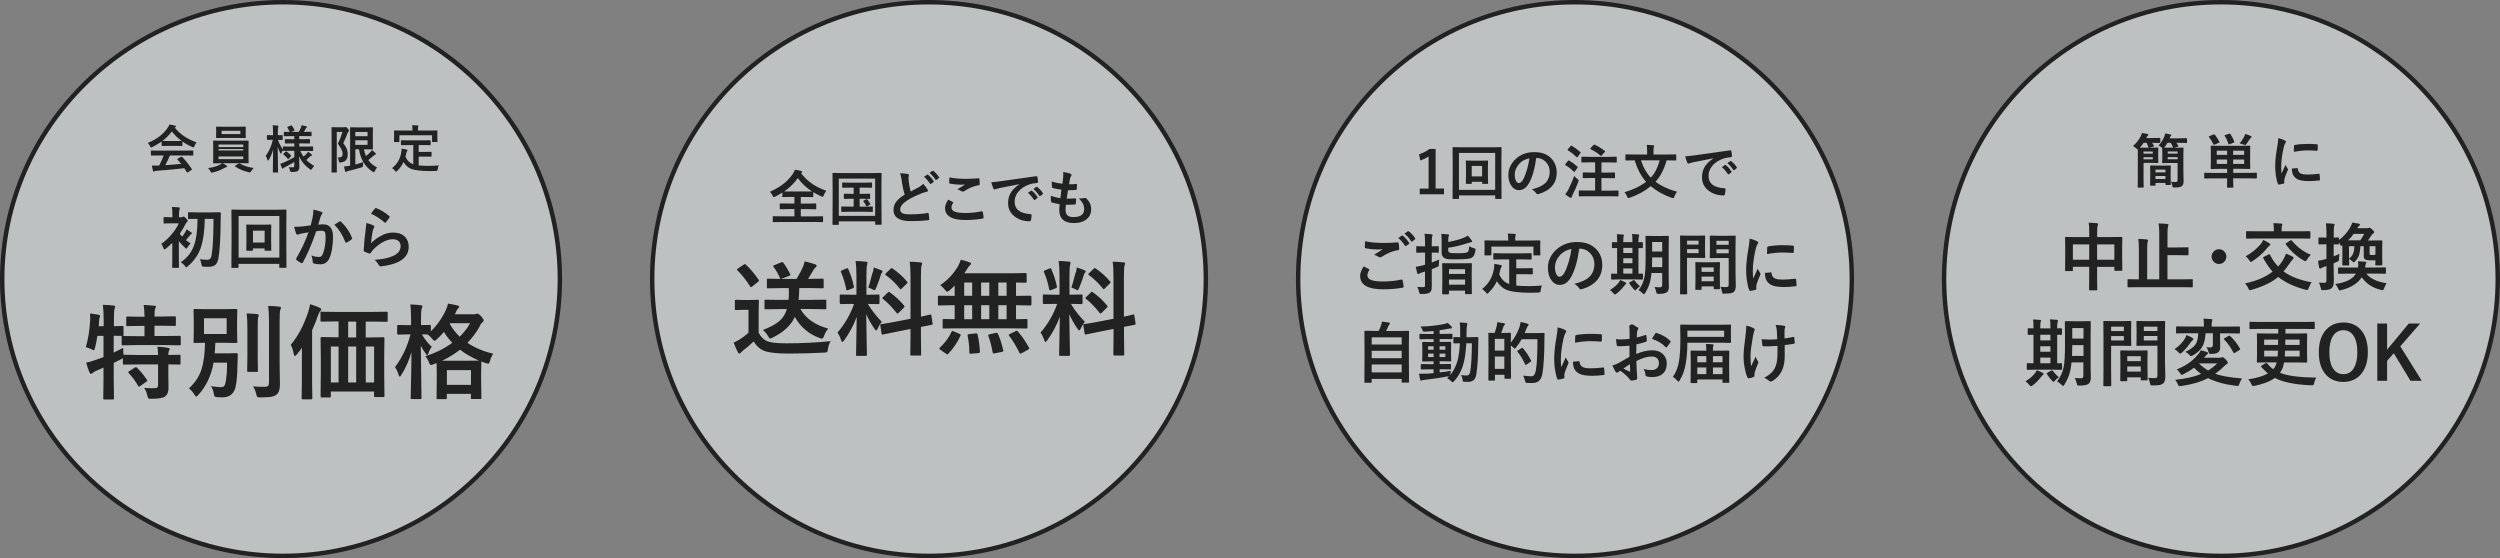
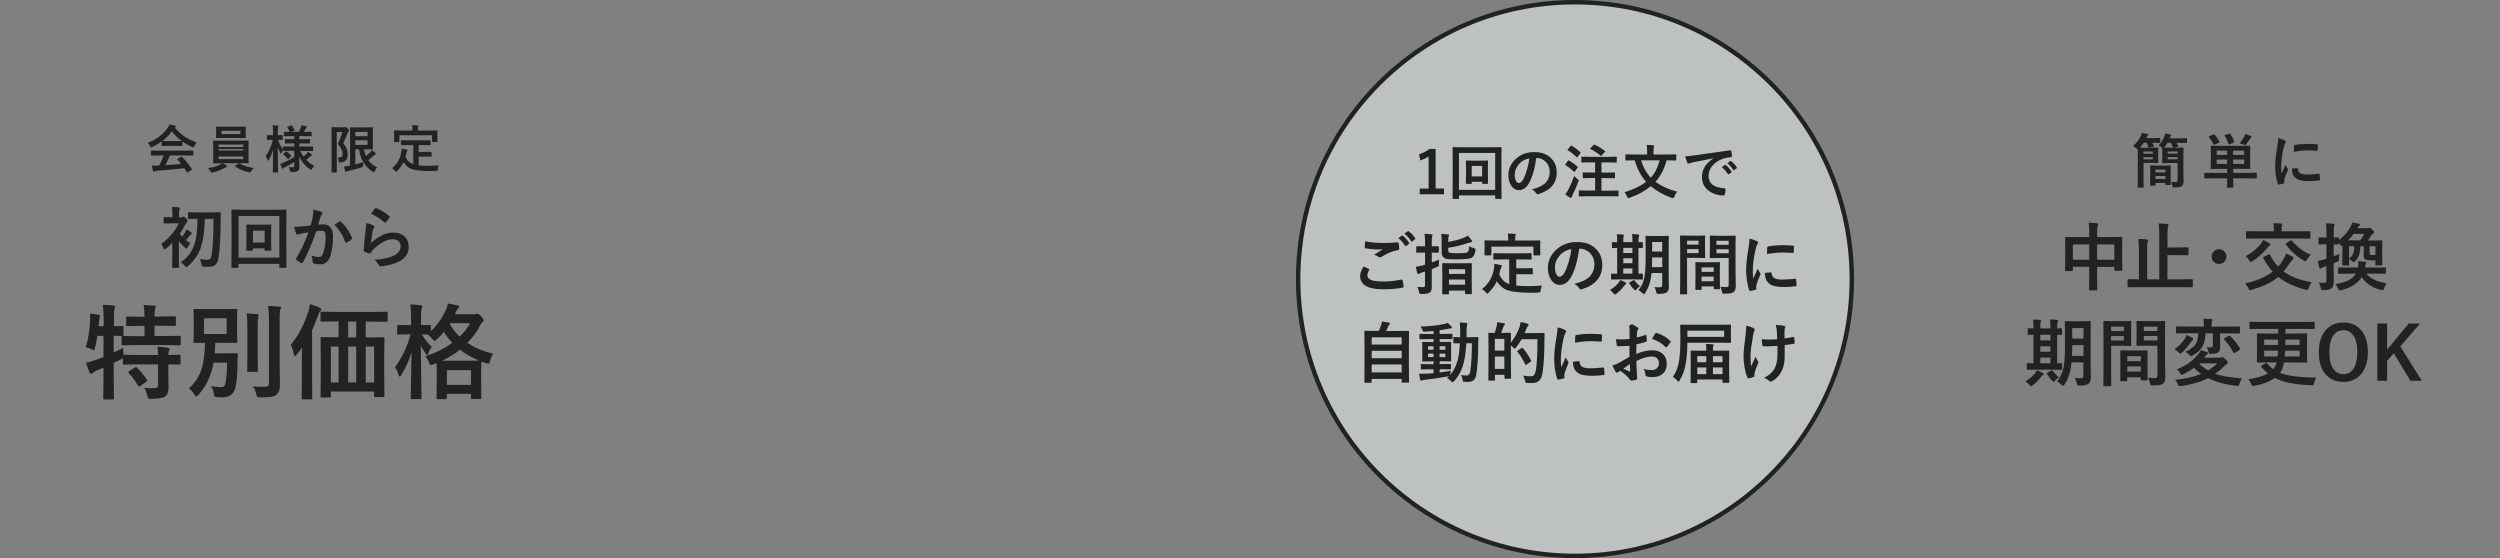
<svg xmlns="http://www.w3.org/2000/svg" id="_レイヤー_2" viewBox="0 0 563.61 125.82">
  <rect x="0" y="0" width="563.61" height="125.82" fill="#808080" stroke="none" />
  <defs>
    <style>.cls-1{fill:#222;}.cls-1,.cls-2{fill-rule:evenodd;}.cls-2{fill:rgba(238,245,247,.55);stroke:#222;stroke-miterlimit:10;}</style>
  </defs>
  <g id="_レイヤー_1-2">
-     <path class="cls-2" d="m63.81.5c34.47,0,62.41,27.94,62.41,62.41s-27.94,62.41-62.41,62.41S.5,97.38.5,62.91,29.34.5,63.81.5Z" />
-     <path class="cls-2" d="m209.44.5c34.47,0,62.41,27.94,62.41,62.41s-27.94,62.41-62.41,62.41-62.41-27.94-62.41-62.41S174.97.5,209.44.5Z" />
    <path class="cls-2" d="m355.07.5c34.47,0,62.41,27.94,62.41,62.41s-27.94,62.41-62.41,62.41-62.41-27.94-62.41-62.41S320.6.5,355.07.5Z" />
-     <path class="cls-2" d="m500.69.5c34.47,0,62.41,27.94,62.41,62.41s-27.94,62.41-62.41,62.41-62.41-27.94-62.41-62.41S466.23.5,500.69.5Z" />
    <path class="cls-1" d="m108.27,73.34c-.77,1.45-1.73,2.76-2.89,3.95,1.68,1.13,3.62,1.94,5.82,2.45-.34.51-.58,1.04-.72,1.6-.11.43-.24.64-.39.64-.08,0-.25-.03-.52-.1-.55-.18-.9-.31-1.05-.38l-.05,2.29v2.05l.05,3.87c0,.12-.02.19-.05.22-.03.02-.1.03-.22.03h-1.84c-.12,0-.19-.01-.22-.04-.02-.03-.03-.1-.03-.21v-.91h-5.43v.93c0,.12-.01.19-.04.22-.03.02-.1.03-.21.03h-1.8c-.13,0-.21-.01-.23-.04-.02-.03-.03-.1-.03-.21l.04-3.87v-1.78c0-1.02-.01-1.77-.04-2.23l-.69.27c-.3.11-.48.17-.56.17-.15,0-.32-.21-.49-.63-.18-.5-.44-.95-.8-1.35,2.3-.73,4.32-1.74,6.08-3.03-.71-.74-1.34-1.56-1.88-2.45-.49.58-1.02,1.13-1.57,1.63-.27.25-.44.38-.54.38-.11,0-.29-.15-.51-.44-.36-.44-.71-.77-1.07-1l-1.28-.02c.62,1.08,1.36,2.01,2.22,2.8-.34.47-.59.96-.74,1.46-.09.3-.18.44-.26.44-.07,0-.19-.12-.35-.35-.46-.61-.83-1.21-1.12-1.79l.16,11.76c0,.14-.02.22-.05.24-.03.02-.11.03-.23.03h-1.89c-.13,0-.2-.01-.23-.04-.02-.03-.04-.11-.04-.23,0-.03.01-.57.04-1.63.07-3.1.12-6,.14-8.69-.53,1.85-1.29,3.57-2.29,5.14-.15.25-.27.38-.35.38-.1,0-.18-.12-.25-.38-.2-.65-.48-1.24-.82-1.76,1.62-2.15,2.78-4.62,3.49-7.38h-.49l-2.29.05c-.15,0-.23-.09-.23-.26v-1.65c0-.17.08-.26.23-.26l2.29.04h.62v-1.47c0-1.38-.06-2.45-.18-3.2.89.03,1.67.09,2.33.17.26.02.4.11.4.25,0,.11-.05.27-.14.49-.11.22-.17.97-.17,2.24v1.51l1.96-.04c.12,0,.2.01.23.04.02.03.03.1.03.22v1.18c1.48-1.46,2.62-3.1,3.43-4.92.21-.46.35-.9.44-1.33.81.12,1.52.26,2.14.42.25.07.38.16.38.27,0,.1-.06.21-.18.33-.16.14-.31.35-.46.65l-.32.73h4.32c.19,0,.33-.02.42-.07.1-.05.19-.07.26-.07.22,0,.52.2.91.6.37.42.56.73.56.91,0,.15-.08.29-.25.42-.17.11-.35.34-.55.69Zm-7.52,13.43h5.43v-3.33h-5.43v3.33Zm-1.07-5.45h5.85l2.47-.02c-1.7-.73-3.13-1.55-4.29-2.47-1.18.94-2.52,1.77-4.03,2.49Zm1.81-8.46l-.09.16c.56,1.03,1.31,1.99,2.24,2.88.99-.97,1.77-1.98,2.33-3.04h-4.48Zm-2.93-34.39s-.14.05-.31.07c-.44.02-.9.03-1.38.03-2.06,0-3.51-.2-4.33-.57-.57-.25-1.1-.74-1.57-1.46-.34.73-.81,1.39-1.42,1.99-.12.13-.21.2-.26.2-.04,0-.12-.07-.23-.22-.19-.24-.41-.44-.68-.6,1.18-.92,1.88-2.15,2.1-3.68.04-.36.07-.61.07-.74.34.05.71.12,1.11.22.15.03.22.08.22.16,0,.06-.04.14-.11.22-.05.06-.1.19-.15.36-.05.31-.12.62-.21.92.25.48.5.84.75,1.07.27.25.61.45,1.01.59v-4.32h-1.08l-1.57.02c-.07,0-.11,0-.12-.02-.01-.01-.02-.05-.02-.11v-.85c0-.06,0-.1.03-.11.01-.01.05-.02.11-.02l1.57.02h3.29l1.57-.02c.06,0,.1,0,.11.02.01.01.02.05.02.1v.85c0,.06,0,.1-.02.11-.01.01-.05.02-.11.02l-1.57-.02h-.99v1.55h1.42l1.34-.02c.07,0,.11,0,.12.02.01.01.02.05.02.1v.85c0,.05,0,.09-.02.1-.01.01-.06.02-.12.02l-1.34-.02h-1.42v1.99c.6.07,1.34.1,2.25.1.59,0,1.34-.03,2.26-.1-.11.26-.18.54-.22.84-.02.19-.06.3-.1.33Zm.06-6.58c0,.06,0,.1-.03.11-.01.01-.05.02-.1.02h-.95c-.06,0-.1,0-.11-.02-.01-.01-.02-.05-.02-.1v-1.41h-7.37v1.41c0,.06,0,.1-.03.11-.01.01-.05.02-.11.02h-.94c-.06,0-.1,0-.11-.02-.01-.01-.02-.05-.02-.1l.02-1.28v-.4l-.02-.71c0-.08.04-.11.12-.11l1.55.02h2.49v-.1c0-.51-.03-.88-.08-1.11.39,0,.81.02,1.25.06.12.02.18.06.18.12,0,.04-.02.11-.07.22-.03.07-.05.3-.05.7v.11h2.74l1.53-.02c.09,0,.13.04.13.11l-.02.61v.5l.02,1.28Zm-11.61,18.22c-.06.08-.12.12-.16.12-.05,0-.11-.03-.18-.1-.94-.82-1.95-1.47-3.03-1.95.38-.57.68-.96.89-1.17.06-.06.13-.1.19-.1.03,0,.06,0,.09.01,1.07.42,2.05,1.01,2.94,1.78.07.06.1.12.1.17,0,.03-.03.09-.07.18-.22.37-.48.72-.77,1.05Zm-1.99-12.37c-.18.21-.36.49-.52.84-.1.19-.17.28-.21.28-.04,0-.12-.04-.26-.13-1.72-1.1-2.75-2.79-3.1-5.08h-.82v3.44c.64-.17,1.23-.35,1.77-.55-.03.19-.05.43-.05.73,0,.2-.02.32-.06.36-.03.03-.13.07-.29.12-.89.28-1.88.54-2.96.79-.21.06-.33.1-.37.14-.07.05-.13.08-.19.08-.07,0-.12-.04-.14-.11-.11-.35-.19-.72-.26-1.11.29-.02.61-.06.98-.12l.39-.07v-6.47l-.02-2.05c0-.06,0-.1.02-.11.01-.01.05-.02.1-.02l1.51.02h2.06l1.34-.02c.06,0,.1,0,.11.02.01.02.02.05.02.1l-.02,1.28v2.16l.02,1.3c0,.06,0,.1-.02.11-.01.01-.05.02-.1.02l-1.34-.02h-.57c.1.54.25,1.05.46,1.51.27-.21.59-.49.97-.86.15-.16.27-.33.37-.49.29.21.55.44.81.68.06.07.09.13.09.18,0,.08-.05.13-.14.17-.12.03-.29.15-.5.35-.46.41-.81.7-1.07.89.49.7,1.16,1.25,2.01,1.67Zm-2.16-8h-2.76v.96h2.76v-.96Zm0,2.92v-1.03h-2.76v1.03h2.76Zm-4.49-2.68c-.27.75-.6,1.51-.98,2.29.45.6.75,1.12.88,1.58.08.27.12.59.12.97,0,1.12-.53,1.72-1.59,1.8-.09,0-.16.01-.19.01-.1,0-.16-.03-.19-.07-.02-.04-.03-.13-.05-.27-.04-.36-.12-.62-.26-.78.06,0,.12,0,.17,0,.35,0,.6-.07.74-.2.15-.13.22-.35.22-.64,0-.31-.08-.62-.23-.94-.16-.34-.44-.79-.85-1.35.38-.72.74-1.59,1.06-2.63h-1.3v6.55l.02,2.47c0,.06,0,.1-.02.11-.01.01-.05.02-.1.02h-.95c-.06,0-.09,0-.11-.02-.01-.01-.02-.05-.02-.11l.02-2.47v-5.02l-.02-2.47c0-.07,0-.11.02-.12.01-.01.05-.02.11-.02l.99.02h1.71c.11,0,.19-.01.23-.03.05-.02.09-.03.13-.03.1,0,.25.11.46.35.2.2.3.35.3.45,0,.08-.04.15-.11.21-.08.06-.15.19-.22.37Zm-3.52,26.22c-.15.83-.34,1.49-.57,1.98-.42.94-1.1,1.4-2.02,1.4-.64,0-1.14-.06-1.49-.17-.18-.06-.27-.2-.27-.42-.05-.62-.15-1.08-.28-1.39.58.22,1.13.33,1.65.33.26,0,.47-.06.61-.19.12-.12.24-.32.35-.61.39-1.03.58-2.27.58-3.71,0-.57-.07-.95-.2-1.14-.13-.17-.34-.26-.65-.26-.33,0-.75.03-1.26.1-.98,2.85-1.99,5.2-3.01,7.04-.05.12-.13.18-.22.18-.05,0-.1-.02-.17-.05-.46-.22-.81-.44-1.04-.66-.08-.08-.12-.15-.12-.22,0-.06.02-.12.06-.17,1.19-2.05,2.1-4.01,2.74-5.87-.34.05-.83.14-1.46.26-.27.05-.54.13-.83.24-.07.02-.13.04-.18.04-.14,0-.24-.08-.3-.23-.14-.37-.29-.88-.46-1.54.55,0,1.21-.03,1.97-.1.54-.05,1.13-.13,1.77-.23.15-.54.3-1.17.45-1.89.1-.6.15-1.15.15-1.66.73.16,1.33.32,1.79.49.16.05.24.15.24.3,0,.08-.03.16-.1.23-.12.16-.22.35-.3.57-.07.22-.17.54-.28.95-.11.38-.2.66-.26.85.37-.04.76-.07,1.17-.07.76,0,1.32.27,1.68.81.33.47.49,1.12.49,1.97,0,.97-.08,1.91-.24,2.83Zm-10.48-21.99c.06-.06.11-.09.14-.09.03,0,.06.01.1.04.37.24.7.54.99.88.03.04.05.07.05.1,0,.03-.03.07-.08.12l-.46.52c-.06.06-.11.1-.15.1-.03,0-.06-.02-.08-.06-.26-.35-.58-.67-.97-.97-.05-.03-.07-.06-.07-.09s.03-.07.08-.12l.44-.44Zm6.51,3.18c-.24.21-.42.44-.56.68-.09.15-.15.23-.2.23-.03,0-.12-.05-.26-.15-1.1-.76-1.9-1.73-2.42-2.9,0,.33.01.81.03,1.42.01.43.02.73.02.9,0,.48-.12.81-.38.99-.2.14-.62.22-1.27.23-.2,0-.32-.02-.35-.06-.03-.03-.06-.13-.1-.3-.07-.26-.17-.51-.31-.74.32.03.6.04.83.04.18,0,.3-.03.36-.09.05-.05.07-.15.07-.29v-.82c-.71.44-1.41.83-2.11,1.17-.19.09-.31.17-.36.23-.05.07-.11.11-.16.11-.04,0-.09-.04-.13-.13-.14-.31-.28-.63-.4-.98.28-.08.51-.16.67-.23.82-.35,1.65-.77,2.5-1.28v-1.42h-.86l-1.58.02c-.06,0-.1,0-.11-.02-.01-.02-.02-.05-.02-.1v-.04c-.14.21-.24.41-.31.61-.06.14-.11.21-.14.21s-.08-.06-.15-.19c-.22-.41-.41-.88-.57-1.43,0,1.31.02,2.68.05,4.12,0,.32.01.72.02,1.21,0,.22.01.34.01.37,0,.06,0,.1-.03.11-.01.01-.05.02-.1.02h-.92c-.06,0-.1,0-.11-.03-.01-.01-.02-.05-.02-.1,0-.01,0-.28.01-.8.03-1.53.05-2.96.06-4.27-.24.9-.56,1.68-.98,2.35-.08.12-.14.19-.18.19s-.08-.06-.11-.19c-.12-.38-.25-.67-.41-.87.77-1.08,1.31-2.3,1.61-3.65h-.13l-1.07.02c-.06,0-.1,0-.11-.03-.01-.01-.02-.05-.02-.11v-.8c0-.07,0-.11.02-.12.01-.01.05-.02.11-.02l1.07.02h.18v-.69c0-.69-.03-1.21-.1-1.56.43.01.81.04,1.13.08.12.03.19.07.19.13,0,.07-.02.15-.07.25-.04.11-.07.47-.07,1.09v.7l.97-.02c.06,0,.09,0,.1.03.01.01.02.05.02.11v.8c0,.07,0,.11-.02.13-.01.01-.05.02-.1.02l-.94-.02c.28.82.66,1.54,1.12,2.16v-.54c0-.06,0-.1.02-.11.01-.01.05-.02.11-.02l1.58.02h.86v-.71h-.54l-1.46.02c-.06,0-.1,0-.11-.02-.01-.01-.02-.05-.02-.1v-.72c0-.07,0-.11.02-.12.01-.01.05-.02.1-.02l1.46.02h.54v-.7h-.7l-1.54.02c-.08,0-.12-.04-.12-.11v-.75c0-.06,0-.1.02-.11.01-.01.05-.02.1-.02l1.21.02c-.17-.36-.34-.69-.52-.98-.02-.04-.03-.07-.03-.09,0-.03.04-.07.12-.11l.71-.27c.06-.02.1-.03.11-.03.03,0,.06.03.11.09.21.29.4.61.56.95.02.04.03.07.03.09,0,.03-.05.07-.14.11l-.63.23h1.74c.21-.41.37-.74.48-.99.05-.14.1-.31.14-.51.37.07.71.15,1.01.23.12.04.19.09.19.16s-.04.12-.12.18c-.07.05-.12.12-.17.21-.14.29-.28.53-.4.72h.07l1.52-.02c.07,0,.11,0,.12.02.01.01.02.05.02.1v.75c0,.05,0,.09-.03.1-.01.01-.05.02-.11.02l-1.52-.02h-1.12v.7h.83l1.46-.02c.06,0,.1,0,.11.03.01.02.02.05.02.11v.72c0,.06,0,.1-.02.11-.01.01-.05.02-.1.02l-1.46-.02h-.83v.71h1.42l1.57-.02c.07,0,.11,0,.12.02,0,.01.01.05.01.1v.77c0,.06,0,.1-.02.11-.01.01-.05.02-.11.02l-1.57-.02h-1.21c.22.46.47.89.75,1.28.24-.19.48-.42.75-.7.12-.13.22-.26.29-.4.28.19.53.38.74.57.09.07.13.14.13.2,0,.07-.05.12-.15.15-.09.03-.21.1-.35.22-.31.3-.58.54-.79.71.49.5,1.11.96,1.85,1.38Zm-14.53,1.5s-.09-.01-.24-.05c-1.19-.27-2.22-.7-3.09-1.3-.05-.03-.07-.06-.07-.09,0-.03.04-.07.11-.12l.71-.45c.06-.05.11-.07.15-.07.01,0,.04.01.09.03.89.52,1.96.87,3.2,1.03-.2.18-.39.42-.57.71-.13.2-.23.3-.3.3Zm-.29-2.21c0,.06,0,.1-.02.11s-.05.02-.11.02l-1.62-.02h-4.15c.26.12.56.29.9.52.1.07.15.13.15.19,0,.08-.06.14-.19.17-.06.01-.21.08-.46.21-.74.44-1.61.77-2.6,1-.16.03-.24.05-.24.05-.06,0-.11-.03-.15-.08-.02-.03-.07-.11-.13-.23-.15-.28-.32-.52-.53-.73,1.03-.13,1.9-.37,2.6-.72.24-.11.43-.23.58-.36h-.28l-1.62.02c-.06,0-.1,0-.12-.02-.01-.01-.02-.05-.02-.11l.02-1.22v-2.42l-.02-1.23c0-.06,0-.1.02-.11.01-.01.05-.02.11-.02l1.62.02h4.5l1.62-.02c.06,0,.1,0,.11.02.01.02.02.05.02.11l-.02,1.23v2.42l.02,1.22Zm-1.22-4.1h-5.56v.57h5.56v-.57Zm0,1.34h-5.56v-.31h5.56v.31Zm0,1.36h-5.56v.6h5.56v-.6Zm.58-4.29c0,.06,0,.1-.02.11-.02.01-.05.02-.11.02l-1.56-.02h-3.32l-1.57.02c-.06,0-.1,0-.11-.02-.01-.01-.02-.05-.02-.11l.02-.77v-.76l-.02-.78c0-.06,0-.1.02-.11.01-.01.05-.02.1-.02l1.57.02h3.32l1.56-.02c.06,0,.1,0,.11.02.01.02.02.05.02.11l-.02.78v.76l.02.77Zm-1.23-1.5h-4.23v.73h4.23v-.73Zm-4.59,18.36c.12,0,.18.07.18.2-.02.33-.03.77-.03,1.33-.02,4.01-.18,6.96-.5,8.84-.12.7-.36,1.2-.72,1.51-.34.28-.84.42-1.49.42h-.51c-.26,0-.48,0-.66-.03-.18-.01-.3-.06-.34-.12-.03-.05-.07-.2-.12-.45-.08-.51-.21-.89-.39-1.13.58.1,1.14.15,1.7.15s.89-.34.99-1.03c.28-1.7.42-4.43.42-8.2h-1.96c-.05,2.64-.33,4.74-.84,6.32-.58,1.75-1.59,3.22-3.03,4.4-.16.14-.26.21-.3.21-.06,0-.16-.1-.31-.31-.22-.3-.53-.59-.93-.86,1.48-.94,2.52-2.31,3.1-4.1.43-1.32.66-3.21.67-5.66h-.07l-1.89.03c-.09,0-.14,0-.15-.03-.02-.02-.03-.06-.03-.13v-1.18c0-.09.01-.14.04-.16.02-.01.07-.02.15-.02l1.89.03h3.2l1.9-.03Zm-5.98-14.61s-.13-.03-.27-.09c-.85-.38-1.59-.79-2.23-1.24v.87c0,.06,0,.1-.02.11-.02.01-.05.02-.1.02l-1.32-.02h-1.79l-1.32.02c-.06,0-.1,0-.11-.02-.01-.02-.02-.05-.02-.1v-.89c-.64.47-1.34.88-2.11,1.26-.14.07-.23.11-.28.11-.05,0-.12-.1-.21-.29-.15-.32-.32-.57-.52-.77,1.96-.77,3.45-1.9,4.47-3.38.18-.26.32-.51.41-.76.47.06.89.14,1.26.25.14.03.21.09.21.16,0,.09-.04.15-.11.19-.05.02-.1.06-.17.1,1.23,1.51,2.88,2.62,4.93,3.33-.2.25-.36.54-.5.87-.08.19-.14.29-.2.29Zm-4.88-3.6c-.61.82-1.32,1.53-2.13,2.13.14.01.56.02,1.28.02h1.79c.67,0,1.09,0,1.26-.02-.84-.61-1.57-1.32-2.2-2.13Zm1.22,6.22s.04-.08.12-.11l.75-.39c.05-.03.09-.05.12-.05.03,0,.07.02.12.07.74.77,1.46,1.67,2.17,2.71.03.04.04.07.04.1,0,.04-.03.08-.1.12l-.81.53c-.07.05-.11.07-.14.07-.03,0-.06-.03-.1-.08-.16-.26-.35-.57-.58-.91-1.51.19-3.6.39-6.29.59-.18.01-.32.05-.42.11-.06.05-.12.07-.2.07-.08,0-.14-.06-.16-.17-.07-.25-.15-.65-.24-1.2.18.01.37.02.56.02s.42,0,.71-.02h.38c.41-.8.75-1.55,1.02-2.27h-1.21l-1.54.02c-.07,0-.1,0-.12-.02-.01-.02-.02-.05-.02-.1v-.88c0-.06,0-.1.02-.11.01-.01.05-.02.11-.02l1.54.02h6.21l1.54-.02c.07,0,.1,0,.12.02.01.01.02.05.02.1v.88c0,.06,0,.09-.02.11-.01.01-.05.02-.12.02l-1.54-.02h-3.59c-.29.71-.64,1.44-1.04,2.19,1.21-.07,2.41-.17,3.59-.29-.36-.44-.64-.77-.85-.99-.03-.04-.05-.07-.05-.1Zm2.98,19.01c-.27.3-.48.59-.64.87-.13.21-.23.32-.29.32s-.16-.08-.31-.23c-.51-.46-.97-.95-1.38-1.46v4.13l.03,1.73c0,.08,0,.12-.03.14-.02.01-.06.02-.13.02h-1.22c-.08,0-.12,0-.14-.03-.01-.02-.02-.06-.02-.13l.03-1.73v-3.76c-.51.53-1,.98-1.45,1.33-.15.12-.25.18-.32.18-.07,0-.15-.11-.23-.34-.13-.36-.29-.67-.48-.93.9-.63,1.72-1.4,2.46-2.3.63-.76,1.13-1.54,1.5-2.33h-1.71l-1.57.03c-.08,0-.12,0-.14-.03-.01-.02-.02-.06-.02-.13v-1.11c0-.08,0-.13.03-.15.02-.01.06-.02.13-.02l1.57.04h.26v-.51c0-.82-.04-1.42-.12-1.81.54.01,1.06.05,1.56.1.16.02.24.07.24.15s-.03.19-.09.33c-.07.14-.11.53-.11,1.17v.57h.5c.12,0,.23-.03.33-.08.09-.06.15-.09.19-.09.11,0,.31.14.59.43.25.27.37.46.37.57,0,.07-.06.15-.18.24-.09.08-.2.24-.33.48-.34.67-.77,1.4-1.29,2.17.14.21.31.43.53.65.23-.29.45-.59.64-.9.12-.18.23-.44.34-.75.56.33.91.56,1.07.67.1.09.15.17.15.24,0,.08-.05.13-.15.17-.09.05-.2.16-.34.34-.07.08-.22.27-.45.55-.15.18-.28.34-.4.47.4.31.74.55,1.03.73Zm-8.17,14.01c.24.02.36.1.36.23,0,.09-.04.25-.14.47-.11.3-.16.89-.16,1.78h1.63l2.94-.05c.12,0,.19.02.22.05.02.03.03.1.03.21v1.66c0,.12-.01.19-.05.22-.02.02-.09.03-.2.03l-2.94-.05h-1.63v2.32h2.56l3.1-.04c.17,0,.26.08.26.23v1.66c0,.12-.02.19-.05.22-.03.02-.1.03-.22.03l-3.1-.05h-6.56l-3.15.05c-.12,0-.19-.01-.22-.05-.02-.03-.03-.1-.03-.21v-1.66c0-.11.02-.17.05-.2-.02,0-.22,0-.6-.01-.39-.01-.8-.03-1.24-.03v3.8c1.21-.59,1.93-.94,2.14-1.06,0,.52.02,1.03.07,1.55h.13l3.09.05h4.58c-.02-.93-.08-1.56-.16-1.87.99.05,1.78.14,2.38.25.25.05.38.15.38.29,0,.11-.05.24-.14.4-.1.17-.15.48-.15.93l2.49-.05c.12,0,.2.02.23.05.02.03.03.1.03.2v1.71c0,.11-.01.18-.04.21-.03.03-.1.04-.22.04-.02,0-.13,0-.32-.01-.63-.01-1.35-.03-2.17-.03v2.38l.04,2.89c0,.94-.26,1.6-.8,1.98-.5.34-1.53.51-3.09.51-.37,0-.59-.03-.66-.1-.07-.07-.14-.27-.22-.61-.17-.76-.42-1.34-.73-1.75.55.05,1.09.07,1.63.07.3,0,.59,0,.87-.02.26-.01.44-.08.53-.21.08-.1.11-.27.11-.52v-4.61h-4.58l-3.09.04c-.12,0-.2-.01-.23-.04-.02-.03-.03-.1-.03-.21v-1.19s-.18.1-.44.24c-.2.11-.49.26-.85.43-.44.21-.7.34-.77.38v3.89l.05,4.11c0,.12-.02.19-.06.22-.03.02-.1.03-.22.03h-1.88c-.12,0-.19-.02-.22-.05-.02-.03-.03-.1-.03-.21l.05-4.08v-2.84l-1.63.71c-.4.18-.66.33-.77.47-.11.14-.25.21-.4.21s-.27-.09-.34-.26c-.25-.57-.51-1.32-.77-2.25.68-.13,1.4-.34,2.16-.63.58-.18,1.16-.39,1.75-.63v-4.78h-1.38c-.17,1.08-.34,1.97-.53,2.69-.09.37-.19.56-.28.56-.07,0-.25-.08-.53-.24-.54-.24-.96-.39-1.27-.47.53-1.72.86-3.75.98-6.1,0-.21.01-.4.01-.59,0-.32-.01-.62-.03-.9.77.09,1.39.19,1.88.28.25.06.38.15.38.27,0,.1-.04.22-.11.38-.05.12-.09.39-.11.8l-.09,1.14h1.12v-1.31c0-1.3-.06-2.48-.18-3.51.84.02,1.64.08,2.4.16.25.03.38.11.38.24,0,.08-.05.24-.15.49-.09.22-.14,1.08-.14,2.58v1.35l1.89-.05c.13,0,.21.01.24.05.02.02.03.08.03.18v1.8c0,.13-.02.2-.07.23l3.11.04h1.69v-2.32h-.96l-2.89.05c-.14,0-.22-.01-.24-.05-.02-.03-.03-.1-.03-.2v-1.66c0-.12.01-.19.05-.22.03-.02.11-.03.23-.03l2.89.05h.96c-.02-1.22-.09-2.11-.2-2.66.7.02,1.51.09,2.45.19Zm-4.38,13.99c.12-.07.21-.1.27-.1s.13.04.22.13c.67.63,1.42,1.53,2.25,2.71.06.08.09.15.09.19,0,.05-.08.14-.23.25l-1.4,1c-.14.09-.23.14-.27.14-.06,0-.12-.06-.17-.18-.62-1.09-1.34-2.06-2.14-2.91-.07-.09-.1-.16-.1-.21,0-.05.07-.12.22-.22l1.26-.8Zm15.81-5.59c-.66,0-1.25.02-1.77.03-.34,0-.52.01-.52.01-.14,0-.22-.01-.25-.04-.02-.03-.03-.1-.03-.22l.05-2.07v-3.01l-.05-2.06c0-.13.02-.21.06-.23.03-.02.11-.03.23-.03l2.72.04h3.88l2.72-.04c.13,0,.21.01.23.04.02.03.03.1.03.22l-.05,2.06v3.01l.05,2.07c0,.13-.01.21-.05.23-.03.02-.1.03-.22.03l-2.72-.04h-1.97c-.02.84-.07,1.63-.14,2.38h3.11l1.79-.04c.21,0,.31.09.31.28-.04.81-.07,1.5-.07,2.06-.03,2.48-.18,4.25-.44,5.31-.38,1.54-1.37,2.31-2.96,2.31-.47,0-.85-.01-1.15-.04-.34-.04-.54-.09-.6-.16-.07-.07-.13-.27-.18-.59-.11-.68-.33-1.25-.66-1.72,1.11.14,1.85.21,2.24.21s.64-.11.8-.33c.14-.2.25-.55.33-1.07.18-1.17.27-2.54.27-4.12h-3.05c-.5,2.88-1.65,5.31-3.46,7.31-.2.24-.35.35-.44.35-.08,0-.22-.15-.4-.44-.36-.58-.78-1.05-1.25-1.42,1.4-1.28,2.35-2.75,2.87-4.41.45-1.42.7-3.37.76-5.86Zm4.9-1.98v-3.55h-5.11v3.55h5.11Zm1.1-14.94s-.03-.07-.03-.14l.03-5.73v-2.95l-.03-4.12c0-.08.01-.13.03-.15.02-.01.07-.02.14-.02l2,.03h8.07l2.01-.03c.08,0,.12,0,.14.03s.02.07.02.14l-.03,3.61v3.46l.03,5.72c0,.08-.01.13-.03.15-.02.01-.06.02-.13.02h-1.29c-.08,0-.13,0-.15-.03-.01-.02-.02-.07-.02-.14v-.72h-9.19v.73c0,.08-.01.13-.03.15-.02.01-.06.02-.13.02h-1.29c-.07,0-.12,0-.13-.02Zm1.59-2.29h9.19v-9.37h-9.19v9.37Zm7.37-1.7c0,.08,0,.13-.03.14-.02.02-.06.02-.14.02h-1.16c-.09,0-.14-.01-.16-.04-.01-.01-.02-.06-.02-.13v-.36h-2.63v.36c0,.08,0,.13-.03.15-.02.01-.07.02-.14.02h-1.17c-.08,0-.12-.01-.14-.04-.01-.01-.02-.06-.02-.13l.03-2.05v-2.03l-.03-1.5c0-.08,0-.12.03-.14.02-.01.07-.02.14-.02l1.63.03h2.05l1.62-.03c.08,0,.13.01.15.03.01.02.02.06.02.13l-.03,1.43v2.1l.03,2.05Zm-1.5-4.37h-2.63v2.67h2.63v-2.67Zm-4.05,18.66c.86.02,1.65.08,2.37.16.24.02.35.11.35.26,0,.07-.02.16-.07.27-.05.13-.08.21-.09.24-.04.22-.07,1.05-.07,2.49v6.43l.04,3.08c0,.11-.01.18-.04.21-.03.03-.11.04-.23.04h-1.89c-.13,0-.21-.01-.23-.04-.02-.03-.03-.1-.03-.21l.05-3.08v-6.41c0-1.45-.05-2.6-.16-3.45Zm4.82,16.34c.14-.13.21-.36.21-.71v-14c0-1.24-.06-2.35-.18-3.33.96.03,1.79.09,2.51.17.25.02.38.11.38.25,0,.08-.06.24-.17.49-.09.25-.14,1.04-.14,2.38v9.84l.07,4.63c0,1.12-.28,1.88-.84,2.29-.33.24-.77.39-1.3.47-.48.07-1.25.11-2.31.11-.38,0-.6-.04-.67-.11-.07-.07-.14-.28-.22-.64-.17-.73-.42-1.31-.74-1.74.68.08,1.54.11,2.58.11.41,0,.68-.07.82-.2Zm9.46-18.43c.94.28,1.65.54,2.14.79.25.1.38.24.38.42,0,.11-.09.25-.26.42-.12.11-.27.42-.46.93-.47,1.32-.91,2.43-1.33,3.33v11.79l.05,3.51c0,.12-.02.2-.05.23-.03.02-.1.03-.21.03h-1.9c-.12,0-.19-.01-.22-.05-.02-.03-.03-.1-.03-.22l.05-3.51v-4.94c0-1.26,0-2.22.02-2.89-.25.37-.64.88-1.16,1.51-.2.22-.34.33-.42.33-.12,0-.21-.13-.26-.4-.15-.86-.38-1.57-.69-2.12,1.65-1.93,2.97-4.43,3.98-7.51.2-.67.32-1.23.38-1.67Zm8.29-13.89c-.05.03-.1.04-.15.04-.1,0-.16-.05-.19-.16-.62-1.62-1.44-2.92-2.46-3.88.56-.38.96-.64,1.21-.77.03-.02.07-.03.1-.03.05,0,.12.03.18.1,1.14,1.07,1.96,2.28,2.49,3.64.02.05.04.1.04.13,0,.06-.03.12-.1.17-.28.27-.66.52-1.13.75Zm7.97-1.67c.84-.39,1.67-.58,2.5-.58,1.15,0,2.05.33,2.68,1,.54.56.81,1.3.81,2.21,0,1.48-.75,2.6-2.26,3.36-.95.48-2.23.83-3.84,1.03-.1.01-.18.02-.23.02-.16,0-.28-.07-.36-.21-.32-.57-.66-.99-1.02-1.27,1.74-.11,3.11-.39,4.12-.84,1.18-.51,1.77-1.26,1.77-2.26,0-.48-.16-.86-.48-1.13-.32-.27-.76-.41-1.32-.41-.7,0-1.45.23-2.27.69-.71.4-1.39.92-2.05,1.59-.25.25-.46.53-.64.83-.05.09-.11.13-.18.13-.03,0-.09,0-.16-.03-.42-.14-.76-.27-1.02-.4-.14-.05-.21-.15-.21-.3.08-1.51.23-3.12.46-4.83.09-.68.14-1.13.14-1.35.81.23,1.32.41,1.56.54.16.07.24.17.24.28,0,.07-.02.14-.07.23-.14.25-.24.52-.3.79-.18.9-.3,1.81-.37,2.73.77-.78,1.61-1.38,2.51-1.79Zm-13.65,17.27l3.2.04h8.24l3.2-.04c.12,0,.2.02.23.06.02.03.03.11.03.23v1.72c0,.13-.02.21-.06.23-.02.02-.09.03-.21.03l-3.2-.05h-1.48v3.58h.72l3.23-.05c.13,0,.21.02.23.05.02.03.04.1.04.2l-.05,3.82v4.06l.05,5.1c0,.12-.02.2-.05.23-.03.02-.1.03-.21.03h-1.82c-.13,0-.21-.02-.23-.06-.02-.02-.03-.09-.03-.21v-.98h-9.75v1.07c0,.12-.01.2-.04.23-.03.02-.1.03-.22.03h-1.8c-.12,0-.19-.02-.22-.05-.02-.03-.03-.1-.03-.22l.05-5.12v-3.69l-.05-4.27c0-.12.02-.19.05-.22.03-.02.1-.04.22-.04l3.19.05h.6v-3.58h-.63l-3.2.05c-.12,0-.19-.01-.22-.05-.02-.03-.03-.1-.03-.22v-1.72c0-.14.01-.22.04-.25.03-.02.1-.03.21-.03Zm9.96,15.94h1.88v-8.09h-1.88v8.09Zm-3.97,0h1.81v-8.09h-1.81v8.09Zm0-10.14h1.81v-3.58h-1.81v3.58Zm-3.9,2.05v8.09h1.74v-8.09h-1.74Z" />
-     <path class="cls-1" d="m255.8,73.22s-.29.07-.74.15c-.54.1-1.09.21-1.66.32v2.17l.05,4.03c0,.12-.02.2-.05.23-.03.02-.1.03-.22.03h-1.93c-.12,0-.19-.02-.22-.06-.02-.02-.03-.09-.03-.21l.04-4v-1.73l-3.2.64c-.87.17-1.63.32-2.26.46-.14.02-.32.06-.54.1-.1.02-.17.04-.2.05-.07.02-.12.02-.15.02-.09,0-.14-.07-.16-.21l-.3-1.84c-.02-.08-.02-.13-.02-.16,0-.07.08-.12.23-.15.04,0,.19-.03.44-.07.75-.11,1.62-.25,2.59-.44l3.56-.69v-9.33c0-1.47-.06-2.65-.19-3.54.91.02,1.74.08,2.48.16.24.03.35.12.35.26,0,.06-.05.22-.15.47-.09.22-.14,1.08-.14,2.58v8.93c.58-.12,1.09-.24,1.54-.35.08-.01.21-.05.39-.1.08-.02.14-.03.17-.04.06-.01.1-.02.12-.02.06,0,.11.08.14.25l.27,1.82c0,.06.01.1.01.11,0,.08-.08.14-.24.16Zm-6.71-8.21c-.14.14-.24.2-.28.2s-.1-.05-.16-.14c-.92-1.17-1.98-2.19-3.17-3.06-.08-.05-.12-.11-.12-.17,0-.08.06-.16.17-.26l1.02-.98c.14-.12.22-.18.26-.18.05,0,.11.03.18.08,1.36.95,2.45,1.94,3.29,2.97.07.07.1.13.1.19s-.06.14-.17.25l-1.11,1.09Zm-6.94-14.72c-2.24,0-3.35-1-3.35-3,0-.14.03-.56.09-1.26-.74-.11-1.34-.24-1.81-.4-.09-.03-.14-.11-.15-.25-.03-.28-.04-.55-.04-.8,0-.15,0-.3.01-.44.74.27,1.46.45,2.16.52.1-.72.17-1.35.23-1.9-.88-.11-1.52-.24-1.92-.37-.14-.03-.22-.11-.22-.23-.03-.64-.04-1.05-.04-1.24.76.25,1.57.42,2.41.51.09-.67.15-1.18.17-1.53.01-.17.02-.34.02-.51,0-.22-.01-.42-.03-.61.67.09,1.21.21,1.6.37.19.07.29.17.29.31,0,.09-.03.17-.1.25-.08.08-.16.27-.24.57-.08.36-.15.77-.22,1.26.13,0,.27.01.43.01.36,0,.76-.03,1.21-.09.09,0,.14.05.14.16,0,.12,0,.25,0,.37,0,.24-.01.45-.03.63,0,.12-.07.18-.21.19-.42.05-.88.07-1.38.07h-.4c-.04.22-.14.86-.29,1.9.19,0,.36,0,.51,0,.45,0,.91-.02,1.39-.05.03,0,.05,0,.08,0,.09,0,.14.05.14.16,0,.35-.02.69-.07,1-.01.14-.08.22-.19.22-.39.03-.84.05-1.36.05-.22,0-.44,0-.68,0-.05.41-.08.77-.08,1.07,0,.65.16,1.1.48,1.37.28.22.71.34,1.29.34,1.62,0,2.43-.6,2.43-1.8,0-.43-.09-.82-.25-1.17-.18-.36-.5-.78-.94-1.26.14.02.28.03.41.03.16,0,.48-.04.95-.11.03,0,.06-.01.09-.01.07,0,.14.02.19.06.75.72,1.13,1.55,1.13,2.5,0,1.01-.4,1.8-1.2,2.37-.69.49-1.57.74-2.64.74Zm-3.88,14.3c.01.05.02.1.02.12,0,.11-.11.21-.32.3l-1,.38c-.15.05-.24.08-.29.08-.07,0-.11-.08-.14-.23-.24-1.33-.64-2.62-1.18-3.89-.03-.08-.04-.14-.04-.18,0-.08.1-.16.3-.24l.98-.4c.11-.05.18-.07.23-.07.06,0,.12.07.19.22.56,1.27.98,2.58,1.25,3.91Zm-3.75-20.42s-.07.05-.1.05c-.04,0-.08-.03-.12-.08-.37-.59-.82-1.1-1.33-1.53l.67-.47s.06-.04.09-.04c.03,0,.07.02.11.06.51.39.93.84,1.27,1.37.03.04.04.08.04.12,0,.04-.03.08-.08.12l-.53.42Zm-.77-2.91c-.6.04-1.14.14-1.62.29-1.17.4-2.05,1-2.65,1.79-.49.65-.74,1.36-.74,2.13,0,1.72,1.18,2.65,3.54,2.8.2,0,.29.07.29.2,0,.42-.05.8-.15,1.14-.04.19-.12.28-.25.28-1.4,0-2.57-.39-3.52-1.16-.93-.76-1.39-1.74-1.39-2.96,0-.97.25-1.82.76-2.55.41-.59,1.01-1.15,1.79-1.67v-.03c-1.6.3-3.09.6-4.47.88-.46.11-.74.18-.84.22-.17.07-.27.1-.29.1-.11,0-.2-.07-.25-.2-.14-.29-.3-.77-.49-1.44.47-.02,1.18-.1,2.12-.23,3.52-.52,6.19-.89,8-1.13.03,0,.06,0,.08,0,.12,0,.19.05.2.15.09.39.14.78.15,1.17,0,.13-.08.2-.25.2Zm-12.22,8.02c-1.17.21-2.49.32-3.97.32-1.58,0-2.75-.26-3.52-.79-.66-.46-.99-1.09-.99-1.91,0-.54.24-1.17.71-1.9.34.17.68.35,1.03.53.07.04.1.08.1.13,0,.03-.01.07-.04.11-.23.35-.35.69-.35,1.01,0,.45.27.78.82.97.5.18,1.28.27,2.33.27,1.23,0,2.43-.13,3.61-.38.05,0,.09-.01.12-.01.09,0,.14.05.16.14.1.39.18.83.21,1.3v.03c0,.09-.08.15-.23.18Zm-.88-7.52c-1.04.16-2.13.6-3.26,1.32-.11.08-.22.12-.34.12-.09,0-.18-.03-.28-.08-.3-.2-.61-.34-.93-.43.72-.47,1.3-.84,1.74-1.1-.2.03-.56.04-1.09.04-.71,0-1.48-.08-2.33-.23-.12-.03-.18-.11-.18-.24s.02-.53.06-1.18c.97.23,2.22.34,3.74.34.61,0,1.55-.04,2.82-.12h.04c.1,0,.15.05.16.15.04.34.07.72.07,1.13,0,.17-.08.27-.23.28Zm-6.59,23.71c-.27.21-.44.31-.54.31-.1,0-.27-.16-.51-.47-.35-.44-.7-.78-1.05-1.02,1.68-1.13,3.03-2.57,4.05-4.33.26-.49.45-.96.58-1.4.71.14,1.37.34,2,.58.22.08.33.18.33.3,0,.13-.07.24-.22.33-.15.12-.33.35-.54.68-.28.45-.54.83-.76,1.16h10.58l3.18-.05c.14,0,.22.02.24.05.03.03.05.1.05.22v1.67c0,.11-.02.18-.06.21-.03.02-.11.03-.23.03-.02,0-.12,0-.28-.01-.55-.01-1.16-.03-1.83-.03v3h.38l2.86-.04c.16,0,.24.09.24.26v1.69c0,.17-.08.26-.24.26l-2.86-.06h-.38v3.15l2.33-.04c.12,0,.19.01.22.04.02.03.03.1.03.21v1.64c0,.11-.01.18-.04.21-.03.03-.1.04-.21.04l-3.08-.04h-12.46l-3.07.04c-.12,0-.2-.01-.23-.04-.02-.03-.03-.1-.03-.21v-1.64c0-.12.01-.19.04-.22.03-.02.1-.03.22-.03l2.45.04v-3.15h-.68l-2.87.06c-.15,0-.23-.09-.23-.26v-1.69c0-.18.08-.26.23-.26l2.87.04h.68v-2.33c-.33.36-.72.73-1.17,1.11Zm11,6.49h1.87v-3.15h-1.87v3.15Zm0-5.27h1.87v-3h-1.87v3Zm-3.87,5.27h1.84v-3.15h-1.84v3.15Zm0-5.27h1.84v-3h-1.84v3Zm-3.82,5.27h1.8v-3.15h-1.8v3.15Zm0-5.27h1.8v-3h-1.8v3Zm-6.26-26.13s-.07.04-.1.04c-.05,0-.09-.03-.12-.09-.37-.59-.82-1.1-1.33-1.53l.67-.48s.06-.03.08-.03c.03,0,.07.02.11.06.51.39.93.85,1.27,1.37.03.04.04.08.04.11,0,.05-.03.09-.08.13l-.53.42Zm-.58.36s-.03.08-.08.12l-.56.41s-.07.05-.1.05c-.04,0-.08-.03-.12-.09-.42-.63-.87-1.15-1.35-1.55l.7-.49s.06-.03.08-.03c.03,0,.07.02.12.06.46.35.88.83,1.26,1.42.03.03.04.07.04.1Zm-1.34,2.05c0,.15-.09.24-.27.27-.33.05-.76.18-1.28.4-1.31.53-2.36,1.05-3.13,1.56-1.05.69-1.57,1.35-1.57,2.01,0,.42.18.72.55.88.34.16.89.23,1.66.23,1.52,0,2.85-.1,3.97-.31.03,0,.06,0,.08,0,.08,0,.13.06.16.17.05.29.1.7.13,1.24.01.14-.07.21-.24.23-1.01.13-2.33.2-3.97.2-2.57,0-3.85-.85-3.85-2.56,0-.74.26-1.41.77-2.01.38-.45.97-.93,1.76-1.42-.31-.99-.54-2.08-.69-3.25-.1-.71-.21-1.23-.35-1.54.73,0,1.31.05,1.75.16.16.04.24.11.24.21l-.1.56c0,.08.02.38.06.89.1.8.25,1.56.43,2.29.26-.14.59-.32.98-.52.44-.24.75-.4.92-.49.43-.26.73-.5.92-.72.41.42.74.84.98,1.26.06.09.09.18.09.28Zm-4.58,20.71c0,.06-.06.14-.17.25l-1.12,1.09c-.15.14-.24.2-.29.2s-.1-.05-.16-.14c-.92-1.17-1.98-2.19-3.17-3.06-.08-.05-.13-.11-.13-.17,0-.08.06-.16.17-.26l1.02-.98c.14-.12.22-.18.26-.18.04,0,.11.03.18.08,1.36.95,2.45,1.94,3.29,2.97.07.07.1.13.1.19Zm-4.24,2.08s.11.05.23.15c1.21.83,2.28,1.83,3.22,2.98.08.1.11.17.11.22,0,.05-.06.14-.18.27l-1.15,1.14c-.13.12-.22.18-.27.18-.04,0-.11-.04-.19-.14-1-1.28-2.03-2.33-3.07-3.16-.11-.11-.16-.18-.16-.19,0-.04.06-.13.18-.25l1.07-1.02c.11-.11.18-.17.22-.17Zm-1.8-3.77c-.24.83-.6,1.82-1.07,2.96-.14.33-.25.49-.35.49-.08,0-.23-.07-.47-.22-.29-.15-.6-.28-.93-.4.46-1.15.82-3.22,1.07-3.52.08-.36.12-.7.15-1,.93.31,1.51.53,1.76.65.18.09.26.19.26.28,0,.11-.05.18-.14.23-.11.08-.21.25-.28.52Zm.17-11.47c0,.07,0,.11-.03.13-.02.01-.06.02-.12.02h-1.14c-.07,0-.12,0-.13-.03-.01-.02-.02-.06-.02-.12v-.62h-8.2v.64c0,.07,0,.11-.03.13-.02.01-.06.02-.12.02h-1.13c-.07,0-.1,0-.12-.02-.01-.02-.02-.06-.02-.13l.03-5.11v-2.65l-.03-3.65c0-.07,0-.12.03-.13s.06-.02.12-.02l1.77.03h7.23l1.77-.03c.07,0,.12,0,.13.03.01.02.02.06.02.12l-.03,3.19v3.09l.03,5.11Zm-1.44-10.26h-8.2v8.4h8.2v-8.4Zm-1.92,6.26s-.09-.05-.13-.14c-.17-.39-.37-.72-.61-.98-.03-.03-.05-.06-.05-.08s.05-.06.15-.12l.53-.28s.08-.03.11-.03c.04,0,.09.04.16.11.24.28.46.6.66.96.02.04.03.07.03.09,0,.03-.05.08-.14.12l-.57.31c-.06.03-.11.05-.14.05Zm-5.57.03l1.72.03h.92v-1.77h-.52l-1.54.03c-.07,0-.12,0-.13-.03-.01-.02-.02-.06-.02-.12v-.88c0-.07,0-.11.03-.12s.06-.02.12-.02l1.54.03h.52v-1.4h-.77l-1.69.03c-.09,0-.13-.05-.13-.15v-.89c0-.1.04-.14.13-.14l1.69.03h3.09l1.7-.03c.09,0,.13.05.13.14v.89c0,.1-.04.15-.13.15l-1.7-.03h-.97v1.4h.7l1.51-.03c.07,0,.11,0,.13.03.01.02.02.06.02.12v.88c0,.07-.01.12-.03.13-.01.01-.05.02-.12.02l-1.51-.03h-.7v1.77h1.09l1.72-.03c.08,0,.12,0,.14.03.01.02.02.06.02.12v.92c0,.07,0,.11-.03.12-.02.01-.06.02-.14.02l-1.72-.03h-3.35l-1.72.03c-.08,0-.13,0-.14-.03-.01-.02-.02-.06-.02-.12v-.92c0-.07.01-.11.03-.12.02-.01.06-.02.13-.02Zm-3.36,32.83c-.08.06-.29.1-.65.11-2.53.14-5.24.22-8.16.22-2.59,0-4.4-.22-5.45-.65-.93-.39-1.69-1.08-2.29-2.08-.74.72-1.54,1.41-2.4,2.06-.22.17-.38.33-.47.45-.1.14-.21.22-.34.22s-.24-.1-.33-.28c-.25-.46-.57-1.19-.96-2.19.65-.31,1.1-.55,1.38-.73.61-.37,1.26-.87,1.96-1.49v-5.18h-1.09l-1.71.06c-.14,0-.22-.02-.24-.06-.02-.03-.03-.11-.03-.23v-1.77c0-.12.01-.19.05-.22.03-.02.11-.03.23-.03l1.71.04h1.42l1.74-.04c.12,0,.2.01.23.04.02.03.03.1.03.21l-.05,2.22v4.94c.49.96,1.14,1.6,1.93,1.93.77.31,2.21.47,4.31.47,3.44,0,6.77-.16,10.01-.49-.31.45-.52,1.05-.63,1.8-.06.39-.13.61-.22.67Zm-1.14-3.03c-.11,0-.29-.04-.51-.14-2.47-.89-4.34-2.48-5.62-4.78-.81,1.88-2.48,3.44-5.01,4.69-.28.14-.47.2-.56.2-.1,0-.26-.19-.49-.58-.27-.49-.65-.94-1.13-1.35,1.71-.65,2.96-1.34,3.77-2.06.78-.7,1.33-1.58,1.64-2.65h-1.65l-3.14.05c-.13,0-.21-.02-.23-.05-.02-.03-.03-.1-.03-.2v-1.66c0-.12.01-.19.04-.22.03-.02.1-.03.22-.03l3.14.04h2.03c.04-.43.07-.97.07-1.6,0-.36,0-.72-.02-1.06h-1.63l-3.07.05c-.12,0-.19-.01-.22-.05-.01-.02-.02-.09-.02-.21v-1.64c0-.14.01-.22.03-.24.02-.02.09-.03.21-.03l2.81.05c-.49-1.12-1.01-2.03-1.56-2.73-.05-.07-.08-.13-.08-.18,0-.06.08-.12.25-.18l1.56-.64c.14-.05.22-.08.26-.08.06,0,.14.06.23.17.53.7,1.04,1.54,1.54,2.53.03.07.04.12.04.17,0,.1-.1.19-.31.27l-1.74.67h3.45c.65-1.08,1.12-1.96,1.42-2.65.15-.33.28-.76.4-1.31.74.16,1.54.38,2.39.67.21.07.31.18.31.33,0,.16-.1.3-.28.42-.15.1-.3.28-.43.53-.44.77-.85,1.44-1.22,2h.19l3.07-.05c.12,0,.19.02.22.06.02.03.04.1.04.22v1.64c0,.12-.02.19-.05.22-.02.02-.09.03-.21.03l-3.07-.05h-2.17c-.03,1.23-.07,2.12-.14,2.66h2.82l3.16-.04c.12,0,.2.01.23.04.02.03.03.1.03.21v1.66c0,.11-.01.18-.04.21-.03.03-.1.04-.22.04l-3.16-.05h-2.42c1.23,2.15,3.31,3.61,6.25,4.4-.39.52-.7,1.05-.91,1.62-.15.43-.31.65-.47.65Zm.18-31.96s-.13-.04-.32-.12c-.63-.28-1.24-.59-1.83-.94v.97c0,.1-.04.14-.13.14l-1.74-.03h-.94v1.49h1.51l1.81-.03c.08,0,.12,0,.14.03.02.02.03.06.03.12v1.02c0,.06,0,.1-.03.12-.02.02-.06.02-.14.02l-1.81-.03h-1.51v1.63h3.17l1.72-.03c.07,0,.11,0,.12.03.01.02.02.06.02.12v1.04c0,.07,0,.11-.03.12-.02.01-.06.02-.12.02l-1.72-.03h-7.6l-1.73.03c-.07,0-.11,0-.13-.03-.01-.02-.02-.06-.02-.12v-1.04c0-.07.01-.12.03-.13.01-.01.05-.02.12-.02l1.73.03h3.01v-1.63h-1.35l-1.81.03c-.07,0-.12,0-.13-.03-.01-.02-.02-.06-.02-.12v-1.02c0-.07,0-.11.03-.12.02-.01.06-.02.12-.02l1.81.03h1.35v-1.49h-.85l-1.72.03c-.07,0-.11,0-.13-.03-.91-.02-.02-.06-.02-.12v-.87c-.55.35-1.09.66-1.62.92-.19.08-.3.12-.33.12-.07,0-.15-.11-.25-.33-.15-.35-.36-.64-.61-.88,1.31-.59,2.4-1.24,3.25-1.94.73-.6,1.37-1.29,1.9-2.07.23-.35.4-.67.5-.96.55.07,1.02.17,1.4.28.16.04.24.11.24.2,0,.07-.04.14-.13.2l-.14.1c.79,1.02,1.71,1.87,2.74,2.54.83.54,1.82,1.02,2.96,1.42-.24.29-.43.63-.57,1.01-.09.23-.17.35-.24.35Zm-5.62-4.23c-.83,1.15-1.85,2.15-3.06,3,.16,0,.64.01,1.45.01h4.81c-1.33-.88-2.4-1.88-3.19-3.01Zm-10.27,24.43c-.14.09-.23.14-.27.14-.08,0-.15-.05-.22-.16-.9-1.43-1.85-2.63-2.86-3.62-.07-.08-.1-.14-.1-.18,0-.06.07-.14.22-.24l1.27-.85c.13-.09.22-.14.28-.14.05,0,.12.03.21.1,1.07,1,2.04,2.15,2.91,3.44.05.08.08.14.08.18,0,.08-.07.17-.22.27l-1.31,1.06Zm21.32.88c-.07,0-.11-.08-.14-.23-.24-1.33-.64-2.62-1.18-3.89-.03-.08-.05-.14-.05-.18,0-.08.1-.16.3-.24l.98-.4c.11-.05.18-.07.23-.07.06,0,.12.07.19.22.56,1.27.98,2.58,1.25,3.91.01.05.02.1.02.12,0,.11-.11.21-.32.3l-1,.38c-.14.05-.24.08-.28.08Zm1.19,3.04l-2.54.04c-.17,0-.26-.08-.26-.24v-1.65c0-.13.01-.21.05-.23.03-.02.1-.03.22-.03l2.54.05h.96v-4.32c0-1.26-.07-2.36-.19-3.29.84.02,1.63.08,2.37.16.25.02.38.1.38.24,0,.11-.05-.63-.15.49-.11.21-.16.99-.16,2.34v4.38h.18l2.51-.05c.13,0,.21.01.23.05.02.03.03.1.03.22v1.65c0,.16-.09.24-.26.24l-2.37-.04c.88,1.45,1.93,2.79,3.14,4.03-.33.4-.65.91-.93,1.54-.14.28-.25.42-.33.42s-.21-.12-.36-.35c-.79-1.14-1.42-2.25-1.89-3.33l.16,9.14c0,.12-.02.2-.06.23-.03.02-.1.03-.22.03h-1.92c-.12,0-.19-.02-.22-.05s-.03-.1-.03-.22c0-.06.01-.53.03-1.4.06-2.69.1-5.07.12-7.14-.73,1.95-1.67,3.72-2.82,5.3-.2.25-.34.38-.42.38-.1,0-.19-.13-.27-.4-.25-.77-.53-1.33-.84-1.7,1.64-1.9,2.9-4.06,3.75-6.47h-.42Zm6.57,4.56s.18-.03.44-.07c.75-.11,1.62-.25,2.59-.44l3.56-.69v-9.33c0-1.47-.06-2.65-.19-3.54.91.02,1.74.08,2.48.16.24.03.35.12.35.26,0,.06-.05.22-.15.47-.09.22-.14,1.08-.14,2.58v8.93c.58-.12,1.09-.24,1.54-.35.08-.01.21-.05.39-.1.08-.02.14-.03.17-.04.06-.01.1-.02.12-.02.06,0,.11.08.14.25l.27,1.82c0,.06.01.1.01.11,0,.08-.08.14-.24.16-.04.02-.29.07-.74.15-.54.1-1.09.21-1.66.32v2.17l.05,4.03c0,.12-.01.2-.05.23-.03.02-.1.03-.22.03h-1.93c-.12,0-.19-.02-.22-.06-.02-.02-.03-.09-.03-.21l.05-4v-1.73l-3.2.64c-.87.17-1.63.32-2.26.46-.14.02-.31.06-.53.1-.1.02-.17.04-.21.05-.07.02-.12.02-.15.02-.09,0-.14-.07-.16-.21l-.3-1.84c-.01-.08-.02-.13-.02-.16,0-.07.08-.12.23-.15Zm15.84,1.73c.05-.13.1-.19.17-.19.04,0,.14.03.3.09l1.35.57c.18.08.26.15.26.23,0,.03-.02.09-.06.18-.68,1.49-1.59,2.85-2.75,4.08-.07.09-.14.14-.2.14-.05,0-.14-.04-.28-.14l-1.32-.91c-.15-.09-.23-.18-.23-.26,0-.05.04-.11.13-.21,1.14-1.07,2.02-2.26,2.64-3.58Zm3.98.51l1.49-.15h.17c.12,0,.2.08.23.24.25,1,.43,2.29.53,3.87,0,.03.01.06.01.09,0,.14-.11.22-.32.24l-1.67.14c-.1,0-.17.01-.21.01-.13,0-.19-.08-.19-.25-.02-1.45-.16-2.73-.4-3.84,0-.06-.01-.11-.01-.14,0-.12.12-.19.36-.21Zm4.59.05l1.44-.31c.09-.01.16-.02.21-.02.1,0,.18.07.24.22.48,1.08.88,2.31,1.19,3.7.01.08.02.13.02.16,0,.1-.1.17-.31.22l-1.65.33c-.13.02-.22.03-.26.03-.09,0-.15-.08-.18-.23-.27-1.53-.6-2.77-.98-3.74-.02-.08-.03-.13-.03-.17,0-.08.1-.14.31-.18Zm5.88-.71c.11-.06.2-.09.26-.09.07,0,.15.06.25.17,1.02,1.19,1.86,2.42,2.51,3.68.05.08.07.13.07.17,0,.07-.1.15-.29.25l-1.47.82c-.11.05-.2.08-.25.08-.07,0-.14-.06-.21-.18-.68-1.4-1.46-2.7-2.36-3.89-.05-.07-.08-.12-.08-.16,0-.05.09-.12.26-.2l1.29-.64Zm3.48-31.67s.06-.03.08-.03c.03,0,.07.02.12.06.46.35.88.83,1.26,1.43.03.03.04.06.04.09,0,.04-.02.08-.07.12l-.56.42s-.08.04-.11.04c-.04,0-.08-.03-.12-.08-.42-.63-.86-1.15-1.35-1.54l.7-.49Zm13.48,22.94c.11-.11.18-.17.22-.17s.11.05.23.15c1.21.83,2.28,1.83,3.22,2.98.08.1.11.17.11.22,0,.05-.06.14-.18.27l-1.15,1.14c-.13.12-.22.18-.27.18-.05,0-.11-.04-.19-.14-1-1.28-2.03-2.33-3.07-3.16-.11-.11-.16-.18-.16-.19,0-.04.06-.13.18-.25l1.07-1.02Zm-1.58-3.94c-.24.83-.6,1.82-1.07,2.96-.14.33-.25.49-.35.49-.08,0-.23-.07-.47-.22-.29-.15-.6-.28-.93-.4.46-1.15.82-3.22,1.07-3.52.08-.36.13-.7.15-1,.93.31,1.51.53,1.76.65.17.09.26.19.26.28,0,.11-.04.18-.14.23-.11.08-.21.25-.28.52Zm-6.45,6.52l-2.54.04c-.18,0-.26-.08-.26-.24v-1.65c0-.13.01-.21.04-.23.03-.02.1-.03.22-.03l2.54.05h.96v-4.32c0-1.26-.06-2.36-.19-3.29.84.02,1.63.08,2.37.16.25.02.38.1.38.24,0,.11-.05-.63-.15.49-.11.21-.16.99-.16,2.34v4.38h.18l2.51-.05c.13,0,.21.01.23.05.02.03.03.1.03.22v1.65c0,.16-.09.24-.26.24l-2.37-.04c.88,1.45,1.93,2.79,3.14,4.03-.33.4-.65.91-.93,1.54-.14.28-.25.42-.33.42s-.21-.12-.36-.35c-.79-1.14-1.42-2.25-1.89-3.33l.16,9.14c0,.12-.02.2-.06.23-.03.02-.1.03-.22.03h-1.92c-.12,0-.19-.02-.22-.05-.02-.03-.03-.1-.03-.22,0-.06.01-.53.03-1.4.06-2.69.1-5.07.13-7.14-.73,1.95-1.67,3.72-2.82,5.3-.2.25-.34.38-.42.38-.1,0-.19-.13-.27-.4-.25-.77-.53-1.33-.84-1.7,1.65-1.9,2.9-4.06,3.76-6.47h-.42Z" />
    <path class="cls-1" d="m404.96,64.5s-.1.03-.22.04c-.93.11-1.75.17-2.44.17-1.16,0-2.05-.11-2.65-.33-.52-.19-.93-.5-1.24-.91-.35-.44-.52-1.09-.52-1.95l1.36-.12h.03c.08,0,.12.08.12.23.05.54.29.92.72,1.13.38.18.95.27,1.72.27.81,0,1.77-.06,2.86-.19.03,0,.06,0,.07,0,.08,0,.13.07.15.2.06.42.09.85.09,1.29,0,.1-.01.16-.04.18Zm-.72-7.48h-.04c-.9-.06-1.71-.09-2.44-.09-.98,0-2.12.12-3.4.35.01-.86.03-1.35.04-1.47.02-.15.09-.23.21-.26.97-.18,2.05-.27,3.26-.27.85,0,1.59.03,2.22.09.16.01.26.03.3.06.03.02.04.07.04.14,0,.57-.01.99-.03,1.27-.01.12-.07.18-.16.18Zm-3.57,19.46c-.05-1.22-.08-1.89-.1-1.99-.06-.52-.14-.93-.25-1.23.93.03,1.58.1,1.93.2.16.04.24.12.24.24,0,.08-.04.18-.11.3-.05.1-.07.31-.07.63v1.67c.72-.1,1.36-.21,1.92-.33.05-.01.1-.02.13-.02.08,0,.13.05.14.15.04.27.09.64.12,1.13v.04c0,.13-.07.2-.2.22-.63.12-1.32.22-2.07.3v2.31c.03,1.39-.19,2.55-.64,3.47-.46.99-1.18,1.76-2.14,2.33-.14.09-.27.13-.37.13-.12,0-.22-.04-.3-.13-.29-.26-.68-.51-1.17-.74.74-.39,1.31-.8,1.7-1.21.34-.35.62-.77.83-1.27.33-.75.48-1.86.47-3.34v-1.36c-.81.06-1.41.09-1.81.09-.17,0-.35.01-.54.01-.18,0-.42,0-.72-.01-.21,0-.33-.08-.34-.23-.01-.08-.07-.53-.17-1.37.46.05,1.08.08,1.86.08.63,0,1.19-.02,1.67-.07Zm-4.69-12.23c-.03.09-.04.25-.04.47l.03.42c0,.1-.07.17-.2.2-.42.12-.83.2-1.22.24h-.03c-.08,0-.14-.06-.17-.17-.22-.55-.39-1.28-.53-2.22-.11-.78-.16-1.53-.16-2.25,0-1.38.17-3.01.51-4.92.18-1.02.26-1.77.26-2.23.7.17,1.23.35,1.61.55.23.12.34.24.34.36,0,.07-.08.22-.23.45-.13.23-.25.59-.36,1.06-.42,1.86-.63,3.47-.63,4.84,0,.64.03,1.22.09,1.75.68-1.48,1.02-2.22,1.02-2.23.05.16.23.48.53.94.07.12.1.19.1.23,0,.08-.02.16-.07.24-.42.94-.7,1.69-.86,2.26Zm-.72,9.7c.22.11.33.22.33.33,0,.09-.03.19-.09.3-.08.21-.18.58-.29,1.11-.38,2.16-.57,3.65-.57,4.49,0,1.12.05,1.91.15,2.37.62-1.33.96-2.04,1-2.14.13.34.29.68.49,1,.09.1.14.2.14.29s-.06.25-.18.49c-.28.62-.5,1.23-.67,1.83-.03.12-.04.25-.04.39v.36c0,.09-.07.16-.2.21-.38.17-.73.27-1.03.31-.03,0-.06,0-.09,0-.1,0-.19-.07-.26-.21-.26-.51-.47-1.27-.65-2.27-.16-.86-.23-1.65-.23-2.37,0-1.1.15-2.7.45-4.8.11-.84.17-1.58.17-2.23.67.16,1.19.34,1.57.53Zm-4.29-35.6s-.07.04-.1.04c-.04,0-.08-.03-.12-.08-.37-.59-.82-1.11-1.33-1.53l.67-.47s.06-.04.08-.04c.03,0,.07.02.11.06.51.39.93.84,1.27,1.37.03.04.04.08.04.12,0,.04-.03.08-.08.12l-.53.42Zm-.77-2.91c-.6.04-1.14.14-1.63.29-1.16.4-2.05,1-2.65,1.79-.49.65-.74,1.36-.74,2.13,0,1.72,1.18,2.65,3.54,2.79.2,0,.29.07.29.2,0,.42-.05.8-.15,1.14-.04.19-.12.28-.25.28-1.4,0-2.57-.39-3.52-1.16-.93-.76-1.39-1.74-1.39-2.96,0-.97.25-1.82.76-2.56.41-.59,1.01-1.15,1.79-1.66v-.03c-1.6.3-3.09.6-4.47.88-.46.11-.74.18-.84.22-.17.07-.27.1-.29.1-.11,0-.2-.07-.25-.2-.14-.29-.3-.77-.49-1.44.47-.02,1.18-.1,2.12-.23,3.52-.52,6.19-.89,8-1.13.03,0,.06,0,.08,0,.12,0,.19.05.2.15.09.39.14.78.15,1.17,0,.13-.08.2-.25.2Zm-7.43,17.69l1.51-.03c.07,0,.11.01.12.04.01.02.02.07.02.15l-.03,1.42v1.86l.03,1.42c0,.09,0,.14-.03.16-.01.01-.05.02-.12.02l-1.51-.03h-2.43v4.85l.03,3.2c0,.08,0,.12-.03.14-.02.01-.06.02-.13.02h-1.28c-.07,0-.12,0-.14-.03s-.02-.06-.02-.14l.03-3.2v-6.48l-.03-3.22c0-.09,0-.14.03-.16.02-.01.07-.02.14-.02l1.76.03h2.07Zm-2.43,3.93h2.59v-.9h-2.59v.9Zm0-1.92h2.59v-.89h-2.59v.89Zm-1.52,18.2c0-.08.01-.12.03-.14.02-.01.07-.02.15-.02l2.05.03h6.98l2.05-.03c.08,0,.13.01.15.03.02.02.02.06.02.13l-.03,1.17v1.48l.03,1.14c0,.08,0,.12-.03.14-.02.01-.07.02-.14.02l-2.05-.03h-7.63v.34c0,1.49-.12,2.94-.36,4.36-.22,1.41-.68,2.68-1.38,3.82-.11.18-.18.27-.23.27-.05,0-.15-.08-.29-.23-.36-.41-.7-.7-1-.86.7-.96,1.16-2.14,1.38-3.54.21-1.27.31-2.91.31-4.91l-.04-3.17Zm1.59,2.6h8.29v-1.39h-8.29v1.39Zm-2.31-32.71c-.27.3-.48.67-.62,1.1-.09.23-.18.34-.27.34-.06,0-.16-.02-.31-.06-1.83-.64-3.41-1.52-4.75-2.64-1.31,1.1-2.9,1.97-4.75,2.61-.2.05-.3.08-.32.08-.08,0-.17-.11-.25-.33-.13-.38-.33-.71-.6-.99,2.05-.63,3.68-1.41,4.88-2.36-1.09-1.18-1.95-2.79-2.59-4.83h-.25l-1.69.03c-.07,0-.11,0-.12-.03-.01-.02-.02-.06-.02-.12v-1.09c0-.07,0-.11.03-.12.02-.01.06-.02.12-.02l1.69.03h3.06v-.64c0-.65-.04-1.17-.1-1.53.67.02,1.16.05,1.48.1.14,0,.21.05.21.14,0,.05-.03.14-.08.27-.05.09-.08.42-.08,1v.66h3.28l1.69-.03c.08,0,.13,0,.14.03.01.02.02.06.02.12v1.09c0,.07,0,.11-.03.12-.02.01-.07.02-.14.02l-1.69-.03h-.31c-.55,2-1.39,3.6-2.5,4.82,1.27.97,2.89,1.72,4.88,2.26Zm-3.94-7.08h-4.2c.5,1.6,1.23,2.89,2.2,3.89.9-.93,1.56-2.23,2-3.89Zm-8.2,18.17v.27h2.06v-.28c0-.7-.03-1.22-.09-1.56.81.05,1.28.09,1.41.1.14.02.21.07.21.14,0,.04-.02.14-.07.29-.06.16-.1.51-.1,1.05v.27c.2,0,.41-.01.62-.02.13,0,.2,0,.22,0,.1,0,.15.05.15.16v1.04c0,.1-.05.15-.15.15h-.84s0,5.77,0,5.77c.21,0,.43-.01.64-.02.13,0,.2,0,.22,0,.1,0,.15.05.15.16v1.02c0,.11-.05.16-.15.16l-1.83-.03h-3.17l-1.87.03c-.08,0-.12-.01-.14-.03-.01-.02-.02-.06-.02-.13v-1.02c0-.08.01-.12.03-.14.02-.01.06-.02.13-.02l1.2.03v-5.8c-.27,0-.52.01-.75.02-.15,0-.23,0-.24,0-.09,0-.14,0-.16-.03-.01-.01-.02-.05-.02-.12v-1.04c0-.08.01-.12.04-.14.02-.01.07-.02.15-.02l.99.03v-.26c0-.71-.03-1.23-.09-1.56.56.02,1.03.05,1.42.09.14.02.21.07.21.14,0,.05-.03.14-.09.28-.05.12-.07.46-.07,1.03Zm0,7.36h2.06v-1.16h-2.06v1.16Zm0-2.34h2.06v-1.12h-2.06v1.12Zm0-2.3h2.06v-1.16h-2.06v1.16Zm-1.22-12.77l-1.83-.03h-4.99l-1.85.03c-.07,0-.11,0-.12-.03-.01-.02-.02-.06-.02-.12v-1.03c0-.07,0-.11.02-.13.01-.02.05-.03.12-.03l1.85.03h1.69v-2.83h-.89l-1.76.03c-.09,0-.14-.05-.14-.14v-1.01c0-.1.05-.14.14-.14l1.76.03h.89v-2.3h-1.16l-1.8.03c-.07,0-.11,0-.12-.03-.01-.02-.02-.06-.02-.12v-1.01c0-.07,0-.11.03-.12.02-.01.06-.02.12-.02l1.8.03h4.08l1.81-.03c.07,0,.11,0,.12.03.01.02.02.06.02.12v1.01c0,.07,0,.11-.03.13-.02.01-.06.02-.12.02l-1.81-.03h-1.49v2.3h1.13l1.76-.03c.08,0,.13,0,.14.03.01.02.02.06.02.12v1.01c0,.06,0,.1-.03.12-.02.01-.06.02-.14.02l-1.76-.03h-1.13v2.83h1.87l1.83-.03c.07,0,.11.01.13.03.01.02.02.06.02.12v1.03c0,.07,0,.11-.03.12-.02.01-.06.02-.12.02Zm-3.67-9.21c-.07.07-.11.1-.14.1s-.07-.02-.11-.07c-.57-.53-1.33-1.03-2.26-1.49-.06-.03-.08-.05-.08-.08,0-.03.03-.08.1-.14l.66-.68c.07-.07.13-.1.17-.1.03,0,.06,0,.11.03.65.27,1.41.74,2.27,1.39.06.03.09.07.09.1,0,.04-.04.09-.11.16l-.69.77Zm-5.41.32c-.05.07-.09.11-.12.11-.02,0-.05-.02-.11-.07-.66-.63-1.31-1.15-1.96-1.53-.06-.03-.09-.06-.09-.09,0-.03.03-.08.09-.16l.62-.72c.06-.07.1-.11.14-.11.03,0,.06.01.1.05.63.36,1.28.84,1.94,1.42.05.04.08.08.08.12,0,.03-.03.08-.08.16l-.61.83Zm-2.04.79s.07.01.12.04c.68.37,1.31.83,1.89,1.36.05.05.08.09.08.1,0,.03-.03.08-.08.16l-.6.85c-.04.06-.07.09-.1.09s-.07-.03-.12-.08c-.58-.56-1.2-1.05-1.88-1.45-.06-.04-.09-.07-.09-.1,0-.04.03-.09.08-.16l.56-.72c.06-.07.11-.11.15-.11Zm.7,8.26c-.03.12-.08.18-.17.18-.07,0-.15-.03-.24-.08-.39-.24-.74-.48-1.03-.74.28-.34.51-.69.7-1.05.5-1.01.94-2.04,1.31-3.08.26.28.51.51.72.68.19.14.29.25.29.33,0,.06-.03.16-.08.31-.42,1.11-.85,2.09-1.29,2.94-.12.24-.19.4-.21.5Zm5.58,11.78c.88.94,1.32,2.11,1.32,3.53,0,2.71-1.54,4.53-4.61,5.46-.09.02-.16.04-.22.04-.15,0-.29-.1-.42-.31-.21-.34-.56-.65-1.05-.94,1.54-.37,2.66-.88,3.36-1.54.77-.73,1.16-1.7,1.16-2.93,0-1-.35-1.84-1.05-2.53-.63-.63-1.4-.94-2.3-.94h-.06c-.38,2.78-1,4.92-1.87,6.45-.66,1.15-1.51,1.73-2.55,1.73-.76,0-1.4-.38-1.92-1.14-.49-.72-.73-1.62-.73-2.71,0-1.47.56-2.77,1.69-3.9,1.28-1.28,2.9-1.92,4.87-1.92s3.34.56,4.39,1.67Zm-8.18,1.27c-.78.88-1.17,1.8-1.17,2.77,0,.69.12,1.24.37,1.66.19.32.41.48.64.48.41,0,.79-.3,1.13-.91.37-.67.7-1.53,1-2.57.27-.95.47-1.88.58-2.79-1.07.22-1.92.67-2.56,1.36Zm-4.86-13.72c-.08.02-.14.03-.2.03-.13,0-.26-.09-.38-.27-.19-.3-.5-.58-.93-.84,1.37-.33,2.37-.78,2.99-1.37.68-.65,1.03-1.51,1.03-2.61,0-.89-.31-1.64-.93-2.25-.56-.56-1.25-.84-2.05-.84h-.05c-.33,2.47-.89,4.38-1.67,5.73-.58,1.02-1.34,1.53-2.27,1.53-.67,0-1.24-.34-1.7-1.01-.43-.64-.65-1.44-.65-2.4,0-1.31.5-2.46,1.5-3.47,1.14-1.14,2.58-1.7,4.33-1.7s2.97.49,3.9,1.48c.78.83,1.17,1.88,1.17,3.13,0,2.41-1.37,4.03-4.1,4.85Zm-4.34-6.86c-.69.78-1.04,1.6-1.04,2.46,0,.61.11,1.1.33,1.48.17.29.36.43.57.43.36,0,.7-.27,1-.81.33-.59.62-1.36.89-2.29.24-.84.42-1.67.52-2.48-.95.19-1.71.59-2.27,1.21Zm-2.61,15.76c.5,0,1.04.02,1.6.07.15.02.23.07.23.15,0,.05-.03.14-.09.29-.04.09-.06.39-.06.9v.15h3.52l1.98-.03c.11,0,.17.05.17.15l-.03.78v.64l.03,1.65c0,.08-.01.12-.04.14-.02.01-.06.02-.13.02h-1.23c-.08,0-.12,0-.14-.03-.01-.02-.02-.06-.02-.13v-1.81h-9.48v1.81c0,.08-.01.12-.04.14-.02.01-.07.02-.15.02h-1.21c-.08,0-.12,0-.14-.03-.02-.02-.02-.06-.02-.13l.03-1.65v-.51l-.03-.91c0-.1.05-.15.16-.15l2,.03h3.2v-.13c0-.66-.04-1.13-.11-1.43Zm-1.39-7.97c0,.07,0,.11-.03.13-.02.01-.06.02-.12.02h-1.14c-.07,0-.12,0-.13-.03-.01-.02-.02-.06-.02-.12v-.64h-8.17v.65c0,.07,0,.11-.03.13-.02.01-.06.02-.12.02h-1.15c-.07,0-.1,0-.12-.02-.01-.02-.02-.06-.02-.13l.03-5.1v-2.62l-.03-3.66c0-.07,0-.12.03-.13.02-.01.06-.02.12-.02l1.78.03h7.18l1.79-.03c.07,0,.11,0,.12.03.01.02.02.06.02.12l-.03,3.2v3.08l.03,5.08Zm-1.44-10.22h-8.17v8.33h8.17v-8.33Zm-6.62,1.86c0-.07,0-.11.03-.12.02-.01.06-.02.12-.02l1.45.03h1.82l1.44-.03c.07,0,.12,0,.13.03.01.02.02.06.02.12l-.03,1.27v1.87l.03,1.82c0,.07,0,.11-.02.13-.02.01-.06.02-.12.02h-1.03c-.08,0-.13-.01-.14-.03-.01-.01-.02-.05-.02-.12v-.32h-2.34v.32c0,.07,0,.11-.03.13-.02.01-.06.02-.12.02h-1.04c-.07,0-.11-.01-.12-.03-.01-.01-.02-.05-.02-.12l.03-1.82v-1.8l-.03-1.33Zm1.33,3.44h2.34v-2.37h-2.34v2.37Zm-5.29,14.29v.49c1.44-.27,2.59-.58,3.45-.93.42-.17.74-.34.94-.51.29.29.58.64.86,1.04.09.12.14.21.14.27,0,.11-.1.18-.3.19-.07,0-.32.08-.74.21-1.38.46-2.83.81-4.36,1.03v.58c0,.27.12.45.36.54.23.08.86.12,1.89.12,1.17,0,1.87-.08,2.11-.24.13-.1.22-.26.27-.48.04-.17.07-.46.08-.86.29.18.65.32,1.08.44.16.04.25.08.29.11.04.03.07.09.07.17,0,.04,0,.12-.02.24-.09.8-.36,1.34-.8,1.62-.4.25-1.48.37-3.25.37-1.11,0-1.79,0-2.05-.03-.36-.03-.63-.1-.81-.21-.47-.28-.7-.68-.7-1.2v-2.83c0-.63-.03-1.12-.08-1.47.35.01.84.05,1.47.11.18,0,.27.06.27.16,0,.08-.02.17-.07.27-.06.12-.1.38-.1.78Zm-6.43-11.55h2v-7.24c-.55.37-1.17.67-1.88.9l-.27-1.4c.81-.23,1.6-.63,2.37-1.2h1.36v8.93h1.89v1.29h-5.47v-1.29Zm1.2,13.03v-.7c0-.89-.04-1.6-.12-2.13.6.01,1.13.05,1.58.11.16.01.24.07.24.16,0,.07-.03.17-.1.31-.06.12-.09.63-.09,1.51v.73l1.42-.03c.08,0,.13.01.15.03.01.02.02.07.02.14v1.13c0,.08-.01.13-.03.15-.02.01-.07.02-.14.02l-1.42-.03v2.24c.68-.25,1.24-.47,1.66-.66-.04.37-.06.71-.06,1.03,0,.09,0,.15,0,.19,0,.15-.03.25-.09.3-.04.04-.16.1-.35.17l-1.16.48v3.83c.01.43-.02.74-.1.94-.07.21-.2.37-.39.5-.27.21-.87.32-1.8.32-.24,0-.38-.03-.43-.07-.04-.04-.08-.17-.14-.4-.1-.46-.23-.84-.4-1.12.41.03.85.04,1.33.04.17,0,.28-.03.34-.1.05-.06.07-.18.07-.36v-3.06l-.81.25c-.19.07-.36.15-.5.24-.1.06-.18.09-.23.09-.09,0-.16-.06-.2-.17-.1-.36-.22-.85-.34-1.47.46-.07.92-.17,1.38-.28.11-.02.34-.08.71-.19v-2.74h-.33l-1.48.03c-.09,0-.14,0-.16-.03-.01-.02-.02-.07-.02-.14v-1.13c0-.08.01-.13.04-.15.02-.02.07-.02.15-.02l1.48.03h.33Zm-2.89-1.09s-.09.04-.12.04c-.05,0-.09-.03-.13-.1-.42-.67-.92-1.24-1.5-1.72l.75-.54s.07-.04.1-.04.07.02.12.06c.58.43,1.05.95,1.43,1.54.03.05.04.09.04.12,0,.05-.03.1-.09.15l-.6.47Zm-.65.41s-.03.08-.09.12l-.63.47s-.08.04-.12.04c-.04,0-.09-.03-.14-.09-.46-.71-.97-1.29-1.51-1.73l.79-.56s.06-.04.09-.04c.04,0,.08.02.14.07.51.4.98.93,1.42,1.61.03.04.04.08.04.11Zm-2.42-.05c.08.45.12.87.13,1.27,0,.19-.08.3-.26.31-1.17.17-2.4.67-3.66,1.49-.12.09-.25.13-.38.13-.1,0-.21-.03-.32-.09-.34-.22-.68-.38-1.05-.48.81-.53,1.47-.95,1.96-1.24-.22.03-.58.04-1.09.04-.96,0-1.88-.09-2.76-.26-.13-.03-.2-.12-.2-.27s.02-.6.07-1.33c1.1.26,2.5.39,4.21.39.92,0,1.96-.04,3.12-.13h.04c.11,0,.17.06.18.17Zm-6.6,5.98s-.02.08-.04.12c-.26.4-.4.78-.4,1.14,0,.51.31.88.93,1.1.57.2,1.44.31,2.63.31,1.38,0,2.74-.14,4.06-.43.05,0,.1-.01.13-.01.1,0,.16.05.18.15.12.44.2.93.24,1.46v.03c0,.1-.09.17-.26.2-1.31.24-2.77.36-4.39.36-3.44,0-5.16-1.01-5.16-3.03,0-.6.27-1.32.8-2.14.39.19.77.4,1.16.6.08.04.12.09.12.15Zm-1.1,13.94c0-.08,0-.12.03-.14.02-.01.06-.02.14-.02l2.08.03h.97c.17-.34.36-.81.56-1.4.06-.16.11-.4.16-.71.41.04.94.12,1.6.23.14.03.21.09.21.2,0,.06-.04.13-.12.21-.11.13-.19.25-.23.36-.18.43-.35.81-.52,1.13h2.92l2.08-.03c.08,0,.12.01.14.03.01.02.02.06.02.13l-.03,3.31v3.16l.03,4.87c0,.08-.01.13-.03.15-.02.01-.06.02-.13.02h-1.33c-.08,0-.13-.01-.15-.04-.01-.01-.02-.06-.02-.13v-.67h-6.76v.7c0,.08,0,.13-.03.15-.02.01-.07.02-.14.02h-1.3c-.07,0-.12,0-.14-.03-.02-.02-.03-.07-.03-.14l.03-4.89v-2.76l-.03-3.72Zm1.63,9.23h6.76v-1.8h-6.76v1.8Zm0-3.21h6.76v-1.67h-6.76v1.67Zm0-3.08h6.76v-1.63h-6.76v1.63Zm22.59-11.52c0,.07-.01.12-.04.13-.02.01-.07.02-.15.02h-1.2c-.11,0-.16-.05-.16-.15v-.64h-3.63v.69c0,.1-.05.15-.16.15h-1.21c-.1,0-.15-.05-.15-.15l.03-2.99v-1.56l-.03-2.17c0-.11.05-.16.15-.16l1.81.03h2.74l1.81-.03c.09,0,.14.01.15.03.02.02.03.06.03.13l-.03,1.92v1.79l.03,2.96Zm-1.54-5.47h-3.63v1.08h3.63v-1.08Zm0,2.34h-3.63v1.15h3.63v-1.15Zm-8.79,21.23c.76-.04,1.33-.08,1.69-.12v-.87h-.89l-1.82.03c-.11,0-.17-.05-.17-.15v-.9c0-.08,0-.13.03-.15.02-.01.07-.02.14-.02l1.82.03h.89v-.64h-.6l-1.79.03c-.09,0-.14,0-.16-.03-.02-.02-.02-.07-.02-.14l.03-1.24v-1.6l-.03-1.23c0-.08.01-.13.03-.15.03-.01.08-.02.15-.02l1.79.03h.6v-.66h-1.11l-1.9.03c-.08,0-.13,0-.15-.03-.01-.02-.02-.06-.02-.13v-.89c0-.08.01-.13.03-.15.02-.01.07-.02.14-.02l1.9.04h1.11v-.68c-.86.08-1.5.13-1.93.15-.09,0-.16,0-.21,0-.11,0-.18-.03-.23-.08-.03-.03-.07-.12-.12-.26-.09-.25-.24-.52-.46-.81,2.01-.05,3.78-.24,5.3-.57.29-.06.56-.15.83-.25.37.3.65.58.86.82.08.09.12.18.12.27,0,.1-.11.15-.32.15-.08,0-.3.03-.67.1-.67.14-1.28.24-1.81.3v.84h.86l1.89-.04c.1,0,.15.06.15.17v.89c0,.08,0,.13-.01.14-.01.01-.04.02-.1.02l-1.92-.03h-.86v.66h.64l1.79-.03c.08,0,.13.01.15.03.02.02.02.06.02.14l-.03,1.23v1.6l.03,1.24c0,.08,0,.13-.03.15-.02.01-.07.02-.14.02l-1.79-.03h-.64v.64h.55l1.83-.03c.08,0,.13,0,.15.03.02.02.02.06.02.14v.9c0,.1-.06.15-.17.15l-1.83-.03h-.55v.72c.82-.09,1.67-.21,2.54-.36-.06.25-.11.48-.13.69l-.05.27c.75-.86,1.32-1.98,1.71-3.35.24-.92.4-2.19.49-3.83-.36,0-.69.01-.98.02-.2,0-.3,0-.31,0-.08,0-.13,0-.15-.03-.01-.02-.02-.06-.02-.13v-1.1c0-.08,0-.12.03-.14.02-.01.07-.02.15-.02l1.35.03v-1.2c.01-.85-.02-1.55-.1-2.11.51.01,1.01.05,1.5.11.15.01.23.07.23.16,0,.06-.03.18-.09.36-.06.15-.1.66-.1,1.53,0,.52,0,.91-.01,1.15h.86l1.63-.03c.12,0,.18.06.18.18-.02.34-.03.81-.03,1.42-.02,2.87-.16,5.15-.44,6.86-.1.61-.32,1.04-.65,1.3-.3.23-.71.35-1.25.35-.21,0-.48-.01-.82-.03-.18-.01-.29-.05-.32-.1-.02-.04-.05-.18-.07-.42-.06-.4-.16-.73-.3-1,.53.08.94.12,1.24.12.45,0,.72-.31.81-.94.23-1.42.36-3.53.37-6.33h-1.26c-.1,1.75-.29,3.18-.56,4.3-.42,1.71-1.16,3.13-2.22,4.26-.15.15-.26.23-.32.23-.05,0-.14-.07-.29-.21-.27-.31-.59-.55-.96-.71.22-.21.39-.36.48-.47-.06.03-.15.04-.29.06-1.62.32-3.36.58-5.23.78-.33.04-.51.08-.56.11-.12.06-.21.09-.26.09-.09,0-.16-.09-.2-.26-.09-.38-.17-.82-.26-1.32.2.01.41.01.62.01.25,0,.57-.01.95-.03Zm1.69-6.19h-1.24v.78h1.24v-.78Zm0,1.65h-1.24v.79h1.24v-.79Zm1.35.79h1.3v-.79h-1.3v.79Zm0-1.66h1.3v-.78h-1.3v.78Zm12.34-19.37c.43.06.91.16,1.43.28.19.04.29.11.29.21,0,.08-.05.17-.14.28-.07.08-.13.24-.2.47-.07.4-.16.79-.27,1.18.32.61.64,1.08.96,1.38.35.33.78.58,1.29.76v-5.55h-1.38l-2.02.03c-.09,0-.14,0-.16-.03-.02-.02-.02-.07-.02-.14v-1.1c0-.08.01-.12.04-.14.02-.01.07-.02.15-.02l2.02.03h4.23l2.02-.03c.08,0,.13,0,.15.03.01.02.02.06.02.13v1.1c0,.08-.01.13-.03.15-.02.01-.07.02-.14.02l-2.02-.03h-1.27v1.99h1.83l1.72-.03c.09,0,.14.01.15.03.02.02.03.06.03.13v1.1c0,.07,0,.11-.03.12-.02.01-.07.02-.15.02l-1.72-.03h-1.83v2.56c.77.09,1.73.13,2.89.13.76,0,1.72-.04,2.9-.13-.14.34-.24.7-.28,1.08-.03.24-.07.38-.13.42-.04.03-.18.06-.4.09-.57.03-1.16.04-1.77.04-2.65-.01-4.51-.25-5.57-.73-.74-.33-1.41-.95-2.02-1.87-.43.94-1.04,1.79-1.83,2.56-.16.17-.27.26-.33.26-.05,0-.15-.1-.3-.28-.24-.31-.53-.57-.87-.78,1.52-1.19,2.42-2.76,2.7-4.73.06-.46.09-.78.09-.96Zm-1.36,15.72c0-.08,0-.12.03-.14.02-.01.07-.02.14-.02l1.27.03c.22-.65.37-1.17.46-1.57.05-.25.1-.53.12-.86.52.06,1.03.14,1.54.24.14.03.21.09.21.2,0,.08-.05.16-.14.23-.08.07-.15.18-.2.33-.03.09-.12.34-.27.75-.1.28-.18.5-.24.67h.51l1.51-.03c.08,0,.13.01.15.03.02.02.02.06.02.13l-.03,2.06c.8-.96,1.44-2.08,1.92-3.38.14-.45.23-.87.29-1.27.71.13,1.2.25,1.49.36.21.06.31.14.31.24s-.05.2-.15.3c-.13.11-.26.37-.4.76-.07.2-.19.47-.34.83h2.8l1.51-.03c.12,0,.18.06.18.18-.02.28-.03.7-.03,1.24-.01,3.33-.16,5.87-.43,7.59-.13.83-.39,1.43-.77,1.78-.35.32-.85.49-1.5.5h-.54c-.23,0-.43,0-.59-.01-.23-.01-.37-.05-.41-.1-.04-.04-.08-.18-.13-.41-.12-.46-.26-.84-.43-1.15.69.1,1.25.15,1.7.15h.22c.47,0,.78-.43.94-1.29.25-1.42.37-3.77.37-7.06h-3.56c-.38.67-.81,1.29-1.27,1.87-.15.18-.26.27-.31.27-.04,0-.15-.09-.32-.27-.19-.19-.37-.35-.53-.47v3.1l.03,4.24c0,.08,0,.13-.02.14-.02.02-.06.03-.14.03h-1.15c-.08,0-.13-.01-.15-.03-.01-.02-.02-.07-.02-.14v-.72h-2.14v1.14c0,.08-.01.13-.04.15-.02.01-.07.02-.15.02h-1.13c-.08,0-.13,0-.15-.03-.02-.02-.02-.07-.02-.15l.03-4.44v-2.59l-.03-3.43Zm1.48,7.97h2.14v-2.78h-2.14v2.78Zm0-4.12h2.14v-2.65h-2.14v2.65Zm6.03-.57c.08-.05.14-.07.17-.07.02,0,.06.03.12.09.64.7,1.26,1.62,1.84,2.77.03.06.04.1.04.13,0,.05-.05.11-.16.18l-.93.64c-.08.06-.13.1-.15.1-.04,0-.07-.04-.1-.13-.49-1.09-1.08-2.06-1.76-2.9-.04-.05-.05-.08-.05-.11,0-.03.05-.09.15-.16l.83-.54Zm8.12-4.68c.7.17,1.23.35,1.61.55.23.12.34.24.34.36,0,.07-.08.22-.23.45-.13.23-.25.59-.36,1.06-.42,1.86-.63,3.47-.63,4.84,0,.64.03,1.22.09,1.75.68-1.48,1.02-2.23,1.02-2.23.05.16.23.48.53.94.07.12.1.19.1.23,0,.08-.02.16-.07.24-.42.94-.7,1.69-.85,2.26-.03.09-.04.25-.04.47l.03.42c0,.1-.07.17-.2.2-.43.12-.83.2-1.22.24h-.03c-.08,0-.14-.06-.17-.17-.22-.55-.39-1.28-.53-2.22-.11-.78-.16-1.53-.16-2.25,0-1.38.17-3.01.51-4.92.18-1.02.26-1.77.26-2.23Zm9.81,3.22h-.04c-.9-.06-1.71-.1-2.44-.1-.99,0-2.12.12-3.4.35.01-.86.03-1.35.04-1.47.01-.15.09-.23.21-.26.96-.18,2.05-.27,3.26-.27.85,0,1.59.03,2.22.09.16,0,.26.03.3.06.03.02.04.07.04.14,0,.57-.01,1-.03,1.27-.01.12-.07.18-.16.18Zm-4.97,4.39c.08,0,.12.08.12.23.05.54.29.92.72,1.13.38.18.95.27,1.72.27.81,0,1.77-.06,2.86-.19.03,0,.06,0,.07,0,.08,0,.13.07.15.2.06.42.09.85.09,1.29,0,.1-.01.16-.04.18-.03.02-.1.03-.22.04-.93.11-1.75.17-2.44.17-1.16,0-2.05-.11-2.65-.33-.52-.19-.93-.49-1.24-.91-.35-.44-.52-1.09-.52-1.94l1.36-.12h.03Zm9.28-18.28c.5.2.89.38,1.15.53.14.07.21.14.21.23s-.06.15-.17.21c-.05.03-.16.16-.33.38-.49.65-1.07,1.23-1.73,1.75-.16.11-.27.17-.33.17-.07,0-.19-.09-.34-.27-.25-.31-.51-.55-.77-.74.87-.54,1.52-1.09,1.95-1.66.16-.22.28-.42.36-.58Zm2.08,17.38v-2.56c-1,.08-1.84.12-2.52.12-.21,0-.33-.1-.36-.31-.04-.24-.1-.67-.17-1.3.33.05.72.07,1.17.07.43,0,1.06-.04,1.9-.12v-1.71c.01-.5-.02-.9-.09-1.21.73-.86,1.32.13,1.78.26.2.05.3.15.3.28,0,.06-.03.14-.09.24-.11.21-.18.4-.21.58-.03.29-.05.7-.07,1.24.53-.11,1.17-.29,1.92-.55.04-.01.07-.02.1-.02.09,0,.14.05.15.15.06.38.09.76.09,1.16,0,.12-.07.2-.2.24-.8.25-1.51.44-2.14.57l-.03,2.17c1.33-.57,2.56-.85,3.69-.83,1,.01,1.8.32,2.4.94.53.54.79,1.23.79,2.06,0,1.02-.33,1.8-.98,2.34-.57.47-1.33.7-2.27.7-.44,0-.85-.04-1.23-.13-.22-.06-.33-.21-.33-.45-.05-.5-.2-.92-.45-1.27.54.18,1.16.26,1.87.26.49,0,.88-.14,1.18-.42.29-.28.44-.65.44-1.12,0-.52-.16-.91-.49-1.17-.28-.23-.67-.34-1.16-.34-.96,0-2.11.34-3.43,1.02.01.64.03,1.24.06,1.8.08,1.17.12,1.81.12,1.94,0,.17,0,.28-.02.32-.03.09-.1.14-.21.17-.37.1-.74.16-1.1.18-.1.01-.22-.09-.37-.3-.45-.62-1.16-1.26-2.13-1.92-.18.1-.34.21-.48.33-.07.07-.16.1-.26.1-.12,0-.23-.08-.33-.24-.15-.24-.38-.71-.69-1.39.48-.11.94-.29,1.38-.53.45-.25,1.27-.71,2.44-1.39Zm.02,3.26s.06.01.08.01c.05,0,.07-.03.07-.09,0-.01,0-.03,0-.04-.01-.15-.02-.42-.04-.8-.02-.39-.03-.65-.04-.77-.63.43-1.12.77-1.46,1.02.52.28.99.5,1.4.67Zm1.29-18.28s-.13-.06-.25-.18c-.47-.5-.83-.96-1.08-1.39-.03-.05-.05-.1-.05-.13,0-.04.04-.09.11-.14l.78-.43c.09-.06.15-.1.18-.1.04,0,.08.04.12.11.45.58.87,1.01,1.27,1.3-.33.23-.61.47-.83.73-.12.15-.21.23-.26.23Zm7.58-.85c0,.57-.14.98-.43,1.23-.32.26-.94.39-1.84.39-.25,0-.4-.02-.45-.07-.04-.04-.08-.17-.14-.39-.08-.41-.21-.76-.4-1.07.46.03.89.04,1.29.04.31,0,.46-.17.46-.52v-2.7h-2.41c-.1,1.06-.29,1.97-.55,2.73-.21.6-.5,1.19-.88,1.78-.12.19-.21.29-.27.29-.05,0-.15-.08-.3-.23-.32-.32-.63-.55-.93-.7.68-.87,1.12-1.83,1.32-2.86.19-.93.28-2.35.28-4.26v-2.47l-.03-2.48c0-.08.01-.13.03-.15.02-.01.07-.02.14-.02l1.54.03h1.84l1.54-.03c.08,0,.13.01.15.04.01.02.02.07.02.14l-.03,2.48v6.75l.04,2.07Zm-1.51-10.07h-2.27v2.14h2.27v-2.14Zm0,3.47h-2.27v.27c0,.71-.02,1.35-.04,1.92h2.32v-2.19Zm.89,20.26c-.07,0-.12-.02-.14-.05-.7-.78-1.71-1.39-3.04-1.84.17-.36.4-.75.69-1.17.08-.13.14-.19.2-.19.02,0,.03,0,.06,0,1.29.38,2.35.99,3.17,1.83.06.06.09.11.09.15,0,.02-.02.07-.06.15-.08.13-.22.32-.42.57-.22.28-.35.45-.39.5-.02.03-.08.05-.16.05Zm5.52.9c0-.08.01-.12.03-.14.02-.01.06-.02.13-.02l2.04.03h1.33c0-.73-.03-1.23-.09-1.51.49,0,1,.02,1.51.07.16.02.24.07.24.17,0,.04-.03.13-.1.27-.05.13-.07.47-.07,1h1.47l2.05-.03c.08,0,.13,0,.15.03.02.02.02.06.02.13l-.03,2.07v1.8l.03,3.06c0,.08,0,.13-.03.15-.02.01-.07.02-.14.02h-1.2c-.08,0-.12,0-.14-.03-.02-.02-.02-.07-.02-.15v-.56h-5.69v.63c0,.08-.01.13-.03.15-.02.01-.07.02-.14.02h-1.17c-.08,0-.12-.01-.14-.04-.01-.02-.02-.06-.02-.13l.03-3.09v-1.59l-.03-2.33Zm5.03,5.16h2.16v-1.51h-2.16v1.51Zm0-2.68h2.16v-1.38h-2.16v1.38Zm-3.53,2.68h2.03v-1.51h-2.03v1.51Zm0-2.68h2.03v-1.38h-2.03v1.38Zm-.45-22.41c0-.08,0-.13.03-.15.02-.02.07-.02.14-.02l1.6.03h2.02l1.61-.03c.08,0,.12,0,.14.03.02.02.02.07.02.14l-.03,1.62v1.49l.03,2.65c0,.08,0,.12-.02.14s-.06.03-.14.03h-1.08c-.08,0-.12-.01-.14-.03-.02-.02-.02-.07-.02-.14v-.46h-2.74v.61c0,.08,0,.13-.03.15-.02.02-.07.03-.15.03h-1.06c-.08,0-.13,0-.15-.03-.02-.02-.02-.07-.02-.15l.03-2.71v-1.32l-.03-1.87Zm1.41,4.15h2.74v-1.05h-2.74v1.05Zm0-2.12h2.74v-1.01h-2.74v1.01Zm6.04-21.99s-.08-.03-.12-.08c-.42-.63-.86-1.15-1.35-1.54l.7-.49s.06-.03.09-.03c.03,0,.07.02.12.06.46.35.88.83,1.26,1.43.03.03.04.06.04.09,0,.04-.02.08-.07.12l-.56.42s-.08.04-.11.04Zm-.89,26.91c-.24,0-.38-.02-.42-.07-.04-.04-.08-.17-.12-.4-.09-.43-.21-.8-.36-1.09.39.05.8.07,1.26.07.26,0,.43-.05.51-.14.07-.08.1-.23.1-.45v-5.97h-2.46l-1.64.03c-.08,0-.13-.01-.15-.04-.01-.02-.02-.07-.02-.15l.03-1.31v-2.07l-.03-1.32c0-.09.01-.14.03-.16.02-.01.07-.02.14-.02l1.64.03h2.2l1.67-.03c.08,0,.12.01.14.04.01.02.02.07.02.15l-.03,1.97v6.15l.06,2.98c0,.66-.14,1.12-.43,1.38-.18.16-.42.26-.73.32-.31.05-.78.08-1.41.08Zm.97-11.92h-2.76v.89h2.76v-.89Zm0,1.9h-2.76v.9h2.76v-.9Z" />
    <path class="cls-1" d="m545.98,85.85h-2.55l-3.76-6.21-1.51,1.7v4.51h-2.21v-12.91h2.21v5.89l4.88-5.89h2.56l-4.47,5.14,4.86,7.78Zm-7.93-21.99c-.22.32-.4.68-.55,1.11-.1.3-.22.45-.35.45-.02,0-.14-.02-.36-.07-1.89-.43-3.33-1.38-4.35-2.85-.85,1.35-2.37,2.32-4.58,2.9-.18.05-.31.08-.37.08-.12,0-.24-.14-.37-.43-.17-.37-.38-.72-.63-1.03,2.37-.32,3.92-1.1,4.65-2.33h-1.57l-2.28.03c-.09,0-.15-.01-.16-.03-.02-.02-.02-.07-.02-.15v-1.09c0-.11.06-.16.19-.16l2.28.03h2.02c.02-.14.04-.38.07-.73,0-.19-.02-.43-.07-.7.55.03,1.09.07,1.61.11.19.02.28.09.28.2,0,.05-.05.15-.15.3-.03.04-.05.14-.07.29-.02.21-.04.38-.07.52h2.23l2.28-.03c.12,0,.18.05.18.16v1.09c0,.08-.01.13-.03.15-.02.02-.07.03-.15.03l-2.28-.03h-1.95c.82,1.11,2.34,1.83,4.57,2.18Zm-.98-4.23c0,.14-.07.2-.21.2h-1.19c-.09,0-.14-.01-.15-.04-.02-.02-.02-.08-.02-.16l.03-.95c-.12.01-.35.02-.7.02-.75,0-1.25-.05-1.48-.15-.31-.12-.46-.38-.46-.76v-2.28h-.76c-.03.87-.14,1.57-.34,2.1-.17.45-.45.88-.83,1.28-.15.17-.26.25-.33.25s-.19-.1-.37-.28c-.21-.18-.43-.35-.68-.5l.03,1.28c0,.1-.01.16-.03.18-.02.02-.07.03-.15.03h-1.17c-.14,0-.21-.07-.21-.2l.03-2v-1.51c0-.4,0-.68-.02-.83-.11.08-.19.11-.25.11-.08,0-.16-.1-.24-.28-.07-.16-.16-.33-.28-.5v.27c0,.09-.01.15-.03.16-.02.02-.07.03-.15.03-.01,0-.12,0-.32,0-.21-.01-.43-.02-.68-.02v2.71c.62-.25,1.06-.43,1.3-.55-.05.3-.08.72-.11,1.25,0,.18-.02.29-.06.33-.03.04-.11.09-.24.15l-.9.4v.7l.05,3.33c0,.81-.19,1.36-.57,1.64-.36.24-.95.37-1.76.37-.11,0-.18,0-.21,0-.16,0-.27-.03-.31-.11-.03-.05-.07-.18-.11-.4-.07-.35-.2-.75-.4-1.19.25.03.67.05,1.25.05.19,0,.31-.05.37-.14.04-.08.07-.23.07-.45v-3.19c-.27.09-.45.15-.57.19-.27.1-.46.2-.58.28-.1.06-.2.1-.28.1-.09,0-.16-.07-.2-.22-.1-.36-.18-.87-.26-1.54.53-.08,1.03-.18,1.51-.32l.38-.11v-3.29h-.2l-1.43.03c-.09,0-.14-.01-.15-.03s-.02-.07-.02-.15v-1.21c0-.09.01-.15.03-.16.02-.02.07-.02.15-.02l1.43.03h.2v-.86c0-.89-.04-1.68-.13-2.36.62.02,1.18.05,1.7.11.18.02.27.08.27.19,0,.05-.04.17-.12.35-.05.14-.08.7-.08,1.68v.89l1-.03c.09,0,.14.01.15.03.02.02.02.07.02.15v.4c1.04-.75,1.9-1.72,2.57-2.91.19-.34.34-.69.45-1.03.55.08,1.05.17,1.49.26.16.04.24.1.24.2,0,.11-.07.21-.21.3-.1.07-.23.24-.4.51h2.13c.2,0,.33-.02.4-.05.09-.04.17-.06.23-.06.12,0,.33.15.64.45.28.25.41.43.41.55,0,.12-.08.23-.24.32-.13.06-.29.24-.46.51-.26.41-.49.76-.7,1.06h.86l2.19-.03c.09,0,.15.01.16.04.02.02.02.08.02.16l-.03,1.76v1.51l.03,2Zm-7.5-1.32c.46-.36.77-.75.94-1.18.16-.4.25-.94.28-1.63h-1.22v2.81Zm1.05-5.59c-.36.54-.78,1.03-1.25,1.46h2.74c.36-.51.66-1,.89-1.46h-2.38Zm4.91,2.78h-1.32v1.67c0,.12.03.21.08.25.08.05.29.08.63.08.28,0,.48-.03.61-.08v-1.92Zm-12.74-14.82c-.83.1-1.55.15-2.17.15-1.03,0-1.82-.1-2.36-.29-.46-.17-.83-.44-1.1-.81-.31-.39-.46-.97-.46-1.73l1.21-.1h.03c.07,0,.1.07.1.2.04.48.26.82.64,1.01.33.16.84.24,1.53.24.72,0,1.57-.06,2.54-.17.03,0,.05,0,.06,0,.07,0,.11.06.13.18.05.37.08.75.08,1.14,0,.09-.01.14-.03.16-.03.02-.09.03-.2.04Zm-.44-6.69h-.03c-.8-.06-1.52-.08-2.17-.08-.88,0-1.88.1-3.02.31.01-.76.03-1.2.04-1.31.01-.13.08-.21.19-.23.86-.16,1.82-.24,2.89-.24.75,0,1.41.03,1.97.08.14,0,.23.03.27.05.03.02.04.06.04.12,0,.51,0,.88-.03,1.13-.01.11-.06.16-.14.16Zm-7.35,6.43c-.03.08-.04.22-.04.42l.03.37c0,.09-.06.15-.18.18-.38.1-.74.18-1.09.22h-.03c-.07,0-.12-.05-.15-.15-.2-.49-.35-1.14-.47-1.97-.1-.69-.14-1.36-.14-2,0-1.22.15-2.68.46-4.37.16-.91.23-1.57.23-1.98.62.15,1.1.31,1.43.49.2.11.31.22.31.32,0,.07-.07.2-.2.4-.11.21-.22.52-.32.94-.37,1.65-.56,3.09-.56,4.3,0,.57.03,1.09.08,1.55.6-1.32.9-1.98.9-1.98.05.14.2.42.47.84.06.1.09.17.09.2,0,.07-.02.14-.07.21-.37.84-.63,1.51-.76,2.01Zm-2.48,9.9c.53,0,1.12.03,1.78.08.17.02.25.07.25.16,0,.06-.03.16-.1.32-.04.14-.07.46-.07.98v.28h4.18l2.11-.02c.09,0,.15,0,.16.02.02.02.03.06.03.15v1.35c0,.11-.06.16-.19.16l-2.11-.03h-9.91l-2.11.03c-.12,0-.18-.05-.18-.16v-1.35c0-.09.01-.14.03-.15.02-.01.07-.02.15-.02l2.11.02h3.98v-.3c0-.65-.04-1.16-.12-1.53Zm-3.86-10.08l-1.66-.03h-3.54v.29l.03,1.66c0,.07,0,.11-.03.13-.02.01-.96.02-.12.02h-1.13c-.09,0-.14-.05-.14-.15l.03-1.66v-.29h-3.38l-1.66.03c-.07,0-.1,0-.12-.03,0-.01-.01-.05-.01-.12v-1c0-.07,0-.11.02-.12s.05-.02.11-.02l1.66.03h3.38v-.91h-1.7l-1.86.03c-.07,0-.12,0-.13-.03-.01-.02-.02-.06-.02-.12l.03-1.32v-2.34l-.03-1.31c0-.09.05-.14.15-.14l1.86.03h4.92l1.85-.03c.1,0,.14.05.14.14l-.03,1.31v2.34l.03,1.32c0,.07,0,.1-.02.12-.01.02-.05.02-.12.02l-1.85-.03h-1.85v.91h3.54l1.66-.03c.07,0,.11,0,.12.03,0,.01.01.05.01.12v1c0,.07,0,.11-.02.12-.01.01-.05.02-.11.02Zm-6.57-6.28h-2.34v.96h2.34v-.96Zm0,2.01h-2.34v.99h2.34v-.99Zm3.84-2.01h-2.48v.96h2.48v-.96Zm0,3v-.99h-2.48v.99h2.48Zm1.26-5.58c-.25.4-.51.78-.77,1.13-.09.12-.18.18-.27.18-.07,0-.17-.03-.32-.08-.37-.14-.67-.23-.92-.28.32-.38.63-.83.92-1.33.16-.29.28-.56.34-.81.44.14.86.29,1.27.47.1.06.16.12.16.19,0,.06-.05.13-.14.23-.09.06-.18.17-.27.31Zm-4.54,1.12c-.08.03-.14.05-.16.05-.04,0-.07-.04-.1-.13-.2-.63-.47-1.22-.83-1.78-.03-.04-.05-.08-.05-.1,0-.04.05-.08.16-.11l.88-.29c.07-.02.12-.03.15-.03.04,0,.09.03.13.1.39.58.68,1.15.87,1.73.02.05.03.08.03.1,0,.03-.05.07-.15.11l-.93.36Zm-3.37.1c-.07.03-.13.04-.16.04-.04,0-.08-.04-.12-.11-.23-.53-.57-1.07-.99-1.63-.03-.04-.05-.08-.05-.1,0-.04.05-.08.14-.12l.95-.36c.06-.03.11-.04.14-.04.04,0,.09.03.14.09.36.46.71,1,1.04,1.61.02.04.03.07.03.08,0,.03-.05.07-.14.11l-.98.42Zm-.25,26.36c-.29-.31-.43-.68-.43-1.11,0-.49.18-.9.55-1.24.32-.29.69-.43,1.11-.43.49,0,.9.18,1.23.55.29.31.43.69.43,1.11,0,.49-.19.9-.55,1.24-.31.29-.68.43-1.11.43-.49,0-.9-.18-1.23-.55Zm-2.29,12.87c.62.02,1.21.05,1.78.1.17.02.25.07.25.17s-.03.2-.08.31c-.06.13-.09.45-.09.97v.25h4.06l2.13-.03c.12,0,.19.05.19.16v1.24c0,.09-.01.14-.04.15-.02.02-.07.03-.15.03l-2.13-.03h-2.16v1.4l.03,1.73c0,.57-.18.98-.55,1.22-.32.18-.8.28-1.43.29-.11,0-.18,0-.21,0-.16,0-.27-.04-.32-.11-.03-.05-.08-.18-.14-.4-.11-.39-.26-.72-.43-1.02.4.05.68.08.85.08.39,0,.58-.19.58-.58v-2.63h-1.65c-.06,1.38-.35,2.46-.87,3.26-.43.65-1.09,1.23-1.99,1.73-.23.12-.37.19-.43.19-.07,0-.19-.11-.37-.32-.29-.31-.59-.53-.9-.67,1.13-.53,1.89-1.07,2.26-1.62.4-.58.62-1.44.65-2.57h-2.69l-2.13.03c-.09,0-.15-.01-.16-.03-.02-.02-.02-.07-.02-.15v-1.24c0-.11.06-.16.19-.16l2.13.03h3.96v-.24c0-.65-.04-1.18-.11-1.56Zm-2.56-7.06l-2.08-.03h-10.19l-2.1.03c-.09,0-.14-.01-.15-.03-.02-.02-.02-.07-.02-.15v-1.47c0-.09.01-.14.03-.15.02-.02.07-.03.15-.03l2.1.03h.28v-6.78c0-.89-.04-1.67-.13-2.33.79.02,1.43.06,1.93.12.18.02.27.09.27.21,0,.08-.03.19-.08.33-.08.19-.12.69-.12,1.49v6.96h2.72v-10.35c0-.86-.05-1.61-.15-2.25.8.02,1.44.06,1.94.12.19.02.29.08.29.19,0,.08-.03.2-.1.38-.08.23-.12.74-.12,1.54v3.18h2.1l2.46-.03c.09,0,.14.01.16.03.02.02.02.07.02.15v1.45c0,.09-.01.14-.04.15-.02.02-.07.02-.15.02l-2.46-.03h-2.1v5.45h3.46l2.08-.03c.09,0,.14.01.15.03.02.02.02.07.02.15v1.47c0,.08,0,.13-.03.15-.02.02-.07.03-.15.03Zm-1.29-32.55l-1.77-.03h-.45c.11.16.25.4.42.71.02.03.03.06.03.08,0,.04-.05.07-.16.1l-.81.22h.56l1.4-.03c.07,0,.12.01.13.03.01.02.02.06.02.13l-.03,1.42v3.56l.05,2.42c0,.52-.12.89-.38,1.12-.24.21-.8.32-1.68.32-.21,0-.34-.02-.38-.06-.04-.04-.08-.15-.11-.34-.07-.34-.17-.64-.29-.9.32.05.64.07.96.07.23,0,.37-.04.44-.12.06-.07.09-.2.09-.38v-3.79h-1.94l-1.39.03c-.07,0-.12,0-.13-.03-.01-.02-.02-.06-.02-.12l.03-1.01v-1.2l-.03-.98v-.08l-.1-.1c-.27-.22-.51-.37-.72-.44.57-.61,1-1.29,1.31-2.03.08-.19.15-.42.22-.72.28.04.66.12,1.14.24.14.04.21.09.21.17,0,.09-.05.16-.16.23-.04.03-.1.15-.18.36l-.04.11h2l1.77-.03c.07,0,.11,0,.13.03.01.02.02.06.02.12v.8c0,.07,0,.11-.03.13-.02.01-.06.02-.12.02Zm-4.19,3.69h2.24v-.48h-2.24v.48Zm0-1.28h2.24v-.48h-2.24v.48Zm1.18-1.45c-.15-.36-.32-.69-.49-.99h-.74c-.19.35-.43.69-.71,1.03l-.05.06c.14,0,.51.01,1.11.01h.94s-.03-.05-.05-.12Zm-5.15,4.26c0-.07,0-.11.03-.12.02-.01.06-.02.12-.02l1.36.03h1.64l1.36-.03c.07,0,.12,0,.13.03.01.02.02.06.02.12l-.03,1.1v.98l.03,2.03c0,.07,0,.11-.03.13-.02.01-.06.02-.12.02h-.9c-.07,0-.11-.01-.13-.03-.01-.01-.02-.05-.02-.12v-.32h-2.24v.47c0,.07,0,.11-.03.12-.02.01-.06.02-.12.02h-.92c-.07,0-.12,0-.13-.03-.01-.02-.02-.06-.02-.12l.03-2.08v-.88l-.03-1.31Zm1.21,2.91h2.24v-.67h-2.24v.67Zm0-1.48h2.24v-.64h-2.24v.64Zm.91-6.64l-1.6-.03h-.05c.04.06.17.29.38.68.03.05.04.08.04.1,0,.04-.06.07-.17.09l-.86.2c-.07.01-.11.02-.14.02-.06,0-.1-.04-.12-.14-.11-.36-.24-.68-.39-.96h-.66c-.25.39-.54.75-.85,1.09.16,0,.54.01,1.13.01h1.62l1.24-.03c.08,0,.12.01.14.03.01.02.02.06.02.13l-.03,1.07v1.01l.03,1.11c0,.07-.01.11-.03.12-.02.01-.06.02-.13.02l-1.24-.03h-1.93v3.53l.03,1.91c0,.07-.01.11-.03.12-.02.01-.06.02-.13.02h-1.05c-.07,0-.11,0-.12-.03-.01-.02-.02-.06-.02-.12l.03-1.91v-6.54c-.06,0-.17-.08-.33-.23-.25-.23-.5-.41-.76-.55.79-.69,1.37-1.44,1.76-2.24.13-.27.22-.51.26-.7.38.05.79.12,1.24.21.13.04.2.1.2.19,0,.07-.05.15-.16.23-.07.04-.13.15-.2.32l-.08.19h1.4l1.6-.03c.07,0,.11,0,.12.03s.02.06.02.12v.8c0,.07,0,.11-.03.12-.02.01-.06.02-.12.02Zm-3.61,3.69h2.09v-.48h-2.09v.48Zm0-1.28h2.09v-.48h-2.09v.48Zm-2.78,37.77s.02.07.02.16l-.03,1.58v2.06l.03,1.58c0,.1-.01.16-.03.18-.02.02-.06.02-.13.02l-1.68-.03h-2.7v5.39l.03,3.55c0,.09-.01.14-.03.15-.02.02-.07.02-.15.02h-1.42c-.08,0-.13-.01-.15-.03-.02-.02-.03-.07-.03-.15l.03-3.55v-7.2l-.03-3.58c0-.1.01-.16.03-.18.02-.02.07-.02.15-.02l1.96.03h2.3l1.68-.03c.07,0,.12.01.14.04Zm-1.64,1.24h-2.88v.98h2.88v-.98Zm0,2.11h-2.88v1h2.88v-1Zm-.37-14.89c0,.08,0,.13-.03.15-.02.02-.07.03-.15.03h-1.41c-.09,0-.15-.01-.16-.04-.02-.02-.03-.06-.03-.15v-.7h-3.89v2.05l.03,3.08c0,.09-.01.14-.03.15-.02.02-.07.02-.15.02h-1.49c-.09,0-.14,0-.15-.03s-.02-.07-.02-.15l.03-3.05v-2.08h-3.68v.76c0,.1-.01.16-.03.18-.02.02-.07.02-.15.02h-1.41c-.09,0-.14-.01-.15-.04-.02-.02-.02-.08-.02-.16l.03-3.26v-1.72l-.03-2.33c0-.09.01-.15.03-.16.02-.02.07-.02.15-.02l2.26.03h3.01v-1.11c0-.89-.04-1.6-.13-2.13.74.02,1.36.05,1.85.11.19.02.28.09.28.2,0,.11-.03.22-.08.33-.09.21-.14.66-.14,1.34v1.25h3.23l2.26-.03c.09,0,.15.01.16.03.02.02.02.07.02.15l-.03,2.06v1.93l.03,3.25Zm-7.45-5.78h-3.68v3.46h3.68v-3.46Zm5.67,0h-3.89v3.46h3.89v-3.46Zm-11.14,17.5c0-.09.01-.15.03-.17.02-.02.07-.03.15-.03l1.71.03h2.04l1.71-.03c.09,0,.15.01.16.04.02.02.02.07.02.15l-.03,2.76v7.5l.05,2.3c0,.63-.16,1.09-.48,1.36-.36.29-1.04.43-2.05.43-.28,0-.45-.02-.5-.07-.04-.04-.09-.19-.15-.44-.09-.46-.24-.85-.45-1.19.51.03.99.05,1.43.05.34,0,.51-.19.51-.58v-3h-2.67c-.11,1.18-.32,2.19-.61,3.03-.23.66-.56,1.32-.98,1.97-.13.21-.23.32-.3.32-.05,0-.17-.08-.33-.25-.36-.35-.7-.61-1.03-.78.75-.97,1.24-2.03,1.47-3.18.21-1.04.31-2.61.31-4.74v-2.75l-.03-2.76Zm4.18,1.37h-2.53v2.37h2.53v-2.37Zm0,6.28v-2.43h-2.53v.3c0,.79-.02,1.5-.05,2.13h2.58Zm-4.98,3.13l-2.03-.03h-3.52l-2.08.03c-.09,0-.14-.01-.15-.03-.02-.02-.02-.07-.02-.15v-1.14c0-.09.01-.14.03-.16.02-.02.07-.02.15-.02l1.33.03v-6.44c-.3,0-.58.01-.83.03-.17,0-.26,0-.27,0-.1,0-.16-.01-.18-.03-.02-.02-.02-.06-.02-.13v-1.15c0-.09.01-.14.04-.15.02-.02.08-.03.16-.03l1.1.03v-.28c0-.79-.03-1.37-.1-1.73.62.02,1.14.06,1.58.1.16.02.23.07.23.15,0,.06-.03.16-.1.32-.05.13-.08.51-.08,1.15v.3h2.29v-.32c0-.78-.03-1.36-.1-1.73.9.06,1.43.1,1.57.11.16.02.24.07.24.15,0,.04-.03.15-.08.32-.07.18-.11.57-.11,1.16v.3c.23,0,.46-.01.69-.03.15,0,.23,0,.24,0,.11,0,.16.06.16.18v1.15c0,.11-.05.16-.16.16l-.93-.02v6.43c.24,0,.47-.01.71-.02.15,0,.23,0,.24,0,.11,0,.16.06.16.18v1.14c0,.12-.05.18-.16.18Zm-2.47-7.91h-2.29v1.28h2.29v-1.28Zm0,2.6h-2.29v1.24h2.29v-1.24Zm0,2.56h-2.29v1.28h2.29v-1.28Zm-3.05,2.84c.56.22.99.42,1.28.59.16.08.24.16.24.25s-.06.17-.19.23c-.06.04-.18.18-.37.42-.55.72-1.19,1.37-1.93,1.94-.18.12-.3.19-.37.19-.08,0-.21-.1-.37-.3-.28-.34-.57-.61-.86-.82.96-.6,1.68-1.21,2.16-1.85.18-.24.31-.46.4-.65Zm3.22.11c.1-.07.16-.11.19-.11.04,0,.09.04.14.12.5.64.97,1.12,1.41,1.45-.37.26-.67.53-.92.81-.14.17-.23.25-.29.25s-.15-.07-.28-.2c-.52-.56-.93-1.07-1.2-1.54-.04-.06-.06-.11-.06-.15,0-.05.04-.1.12-.15l.87-.48Zm15.58-4.4c0-.09.01-.15.03-.16.02-.02.07-.02.15-.02l1.78.03h2.24l1.79-.03c.09,0,.14.01.15.03.02.02.02.07.02.15l-.03,1.8v1.65l.03,2.94c0,.09,0,.14-.03.16-.02.02-.07.03-.15.03h-1.2c-.09,0-.14-.01-.15-.03-.02-.02-.02-.07-.02-.15v-.51h-3.05v.68c0,.09-.01.15-.03.17-.02.02-.08.03-.17.03h-1.18c-.09,0-.15-.01-.16-.03-.02-.02-.03-.08-.03-.16l.03-3.01v-1.46l-.03-2.08Zm1.57,4.61h3.05v-1.16h-3.05v1.16Zm0-2.36h3.05v-1.12h-3.05v1.12Zm6.69,3.66c.08-.09.11-.26.11-.5v-6.64h-2.73l-1.82.03c-.09,0-.15-.01-.16-.04-.02-.02-.02-.08-.02-.16l.03-1.45v-2.3l-.03-1.46c0-.1.01-.16.03-.18.02-.02.07-.02.15-.02l1.82.03h2.45l1.85-.03c.09,0,.14.01.15.04.02.02.02.07.02.16l-.03,2.19v6.83l.07,3.32c0,.73-.16,1.24-.48,1.54-.2.17-.47.29-.81.36-.34.06-.86.09-1.57.09-.27,0-.42-.02-.46-.07-.04-.04-.09-.19-.14-.45-.1-.48-.24-.89-.4-1.21.43.05.89.08,1.4.08.29,0,.48-.05.57-.15Zm.11-11.44h-3.07v.98h3.07v-.98Zm0,2.11h-3.07v1h3.07v-1Zm6.54-.22c.6.24,1.04.45,1.32.63.15.08.22.17.22.27,0,.15-.05.25-.15.3-.11.06-.27.23-.47.5-.63.92-1.28,1.67-1.94,2.26-.19.16-.32.24-.38.24-.08,0-.22-.11-.42-.33-.26-.28-.55-.51-.86-.69.93-.62,1.69-1.37,2.27-2.27.18-.28.32-.58.42-.9Zm10.73,4.08s-.07-.04-.12-.11c-.66-1.23-1.35-2.22-2.1-2.95-.05-.06-.08-.11-.08-.14,0-.04.05-.1.15-.16l.9-.51c.09-.06.15-.08.19-.08.04,0,.1.03.18.1.86.78,1.6,1.72,2.23,2.83.03.05.05.1.05.13,0,.05-.06.12-.18.19l-1.02.63c-.09.05-.16.08-.2.08Zm-9.02,3.28c-.67.53-1.48,1.02-2.41,1.48-.22.1-.34.15-.37.15-.09,0-.21-.13-.35-.4-.23-.37-.49-.65-.76-.84,1.25-.5,2.3-1.09,3.15-1.76.62-.49,1.23-1.1,1.83-1.83.17-.21.31-.45.43-.73.49.11.96.25,1.41.41.16.07.24.15.24.25,0,.11-.08.2-.25.28-.05.03-.19.19-.43.48-.07.1-.14.19-.22.27h3.43c.24,0,.41-.02.5-.07.11-.05.2-.08.26-.08.09,0,.32.18.69.54.31.33.46.56.46.72,0,.14-.08.25-.24.33-.18.11-.35.25-.51.41-.69.69-1.39,1.28-2.09,1.76,1.35.5,3.37.85,6.06,1.06-.22.28-.42.68-.6,1.19-.07.22-.12.36-.16.41-.05.05-.12.08-.23.08-.05,0-.15,0-.29-.02-2.55-.29-4.68-.87-6.39-1.74-1.66.86-3.69,1.45-6.1,1.79-.14.02-.24.02-.29.02-.11,0-.2-.04-.26-.11-.03-.04-.09-.16-.18-.35-.14-.35-.33-.67-.59-.97,2.31-.22,4.26-.66,5.86-1.32-.6-.43-1.14-.91-1.63-1.43Zm5.23-.97h-4.08l-.03.03c.66.63,1.35,1.15,2.06,1.57.79-.48,1.47-1.01,2.05-1.6Zm11.2-25.93c-.86,1.07-1.93,2.02-3.22,2.86-.2.14-.33.2-.4.2s-.16-.09-.29-.28c-.31-.47-.61-.8-.9-.99,1.33-.72,2.44-1.61,3.35-2.68.26-.29.47-.63.63-1.02.6.28,1.04.52,1.32.72.2.14.3.25.3.33s-.07.17-.22.27c-.17.1-.37.3-.58.59Zm8.71,2.9c-.06,0-.19-.05-.4-.16-1.64-.94-2.98-2.15-4.03-3.62-.04-.06-.07-.1-.07-.14,0-.05.06-.11.17-.18l.89-.57c.1-.06.16-.08.2-.08.03,0,.08.03.15.1,1.25,1.49,2.67,2.56,4.27,3.2-.4.42-.67.77-.84,1.06-.14.26-.26.38-.35.38Zm-7.42,2.36c-.75-.83-1.45-1.85-2.11-3.06-.03-.05-.04-.09-.04-.12,0-.05.06-.11.19-.18l1.07-.54c.08-.03.13-.05.16-.05.04,0,.09.04.14.13.5,1.01,1.12,1.9,1.84,2.67.44-.51.8-1,1.08-1.48.28-.45.51-.94.7-1.45.26.11.55.24.87.39.34.17.53.26.59.29.17.09.25.19.25.3,0,.1-.07.21-.2.33-.15.12-.36.37-.61.75-.57.83-1.06,1.49-1.47,1.96,1.53,1.14,3.65,1.96,6.35,2.45-.26.31-.48.75-.68,1.3-.11.3-.21.45-.32.45-.05,0-.18-.02-.38-.07-2.6-.7-4.66-1.67-6.17-2.9-1.34,1.17-3.34,2.14-6.01,2.92-.2.05-.33.08-.38.08-.08,0-.14-.04-.19-.11-.03-.04-.08-.14-.15-.31-.17-.39-.42-.75-.75-1.11,2.6-.55,4.67-1.44,6.22-2.66Zm-2.56,21.47c-.05-.08-.08-.12-.08-.15,0-.04.05-.09.16-.15l.88-.53c.09-.05.16-.08.2-.08s.09.04.15.11c.41.5.87.94,1.4,1.31.26-.28.46-.61.6-.99.06-.15.11-.33.16-.54h-1.97l-2.32.03c-.09,0-.14-.01-.15-.04-.02-.02-.02-.07-.02-.16l.03-1.61v-2.97l-.03-1.62c0-.09.01-.14.03-.15.02-.02.07-.02.15-.02l2.32.03h2.31v-1.04h-4.21l-2.1.03c-.09,0-.14,0-.15-.02-.02-.02-.02-.06-.02-.14v-1.29c0-.09,0-.14.02-.16.02-.02.07-.02.15-.02l2.1.03h10.15l2.1-.03c.1,0,.15.01.17.03.02.02.03.07.03.15v1.29c0,.08-.01.12-.04.14-.02.02-.08.02-.16.02l-2.1-.03h-4.31v1.04h2.4l2.32-.03c.09,0,.14.01.16.03.02.02.02.07.02.15l-.03,1.62v2.97l.03,1.61c0,.09,0,.15-.03.17-.02.02-.07.03-.16.03l-2.32-.03h-2.7c-.07.33-.13.62-.2.87-.17.56-.41,1.05-.72,1.46,1.68.69,4.41,1.05,8.17,1.08-.18.29-.34.71-.47,1.24-.06.24-.11.39-.15.43-.04.05-.14.07-.28.07-.03,0-.1,0-.21,0-3.64-.14-6.38-.69-8.22-1.66-1.07.79-2.6,1.38-4.58,1.78-.1.02-.21.03-.35.03-.09,0-.16-.04-.21-.11-.04-.05-.1-.16-.17-.34-.2-.44-.42-.79-.68-1.05,1.85-.26,3.33-.7,4.43-1.33-.49-.4-.99-.89-1.5-1.46Zm8.66-6.16h-3.23l-.02,1.2h3.24v-1.2Zm0,3.8v-1.31h-3.28c0,.09-.02.33-.05.74-.01.24-.02.43-.04.57h3.36Zm-4.86-3.8h-3.15v1.2h3.13c.01-.24.02-.64.02-1.2Zm-.03,2.49h-3.11v1.31h3.03c.04-.46.07-.89.08-1.31Zm14.74-6.35c1.8,0,3.2.66,4.19,1.97.89,1.18,1.33,2.74,1.33,4.71,0,2.25-.58,3.97-1.73,5.18-.97,1.02-2.24,1.54-3.81,1.54-1.8,0-3.2-.66-4.19-1.97-.89-1.18-1.33-2.74-1.33-4.7,0-2.25.58-3.98,1.74-5.19.98-1.02,2.24-1.53,3.8-1.53Zm-2.18,10.57c.55.72,1.27,1.08,2.18,1.08,1.04,0,1.84-.47,2.39-1.41.5-.86.76-2.04.76-3.54,0-1.73-.33-3.02-.98-3.88-.54-.72-1.27-1.08-2.17-1.08-1.04,0-1.84.47-2.4,1.41-.51.86-.76,2.05-.76,3.56,0,1.72.33,3.01.98,3.88Z" />
  </g>
</svg>